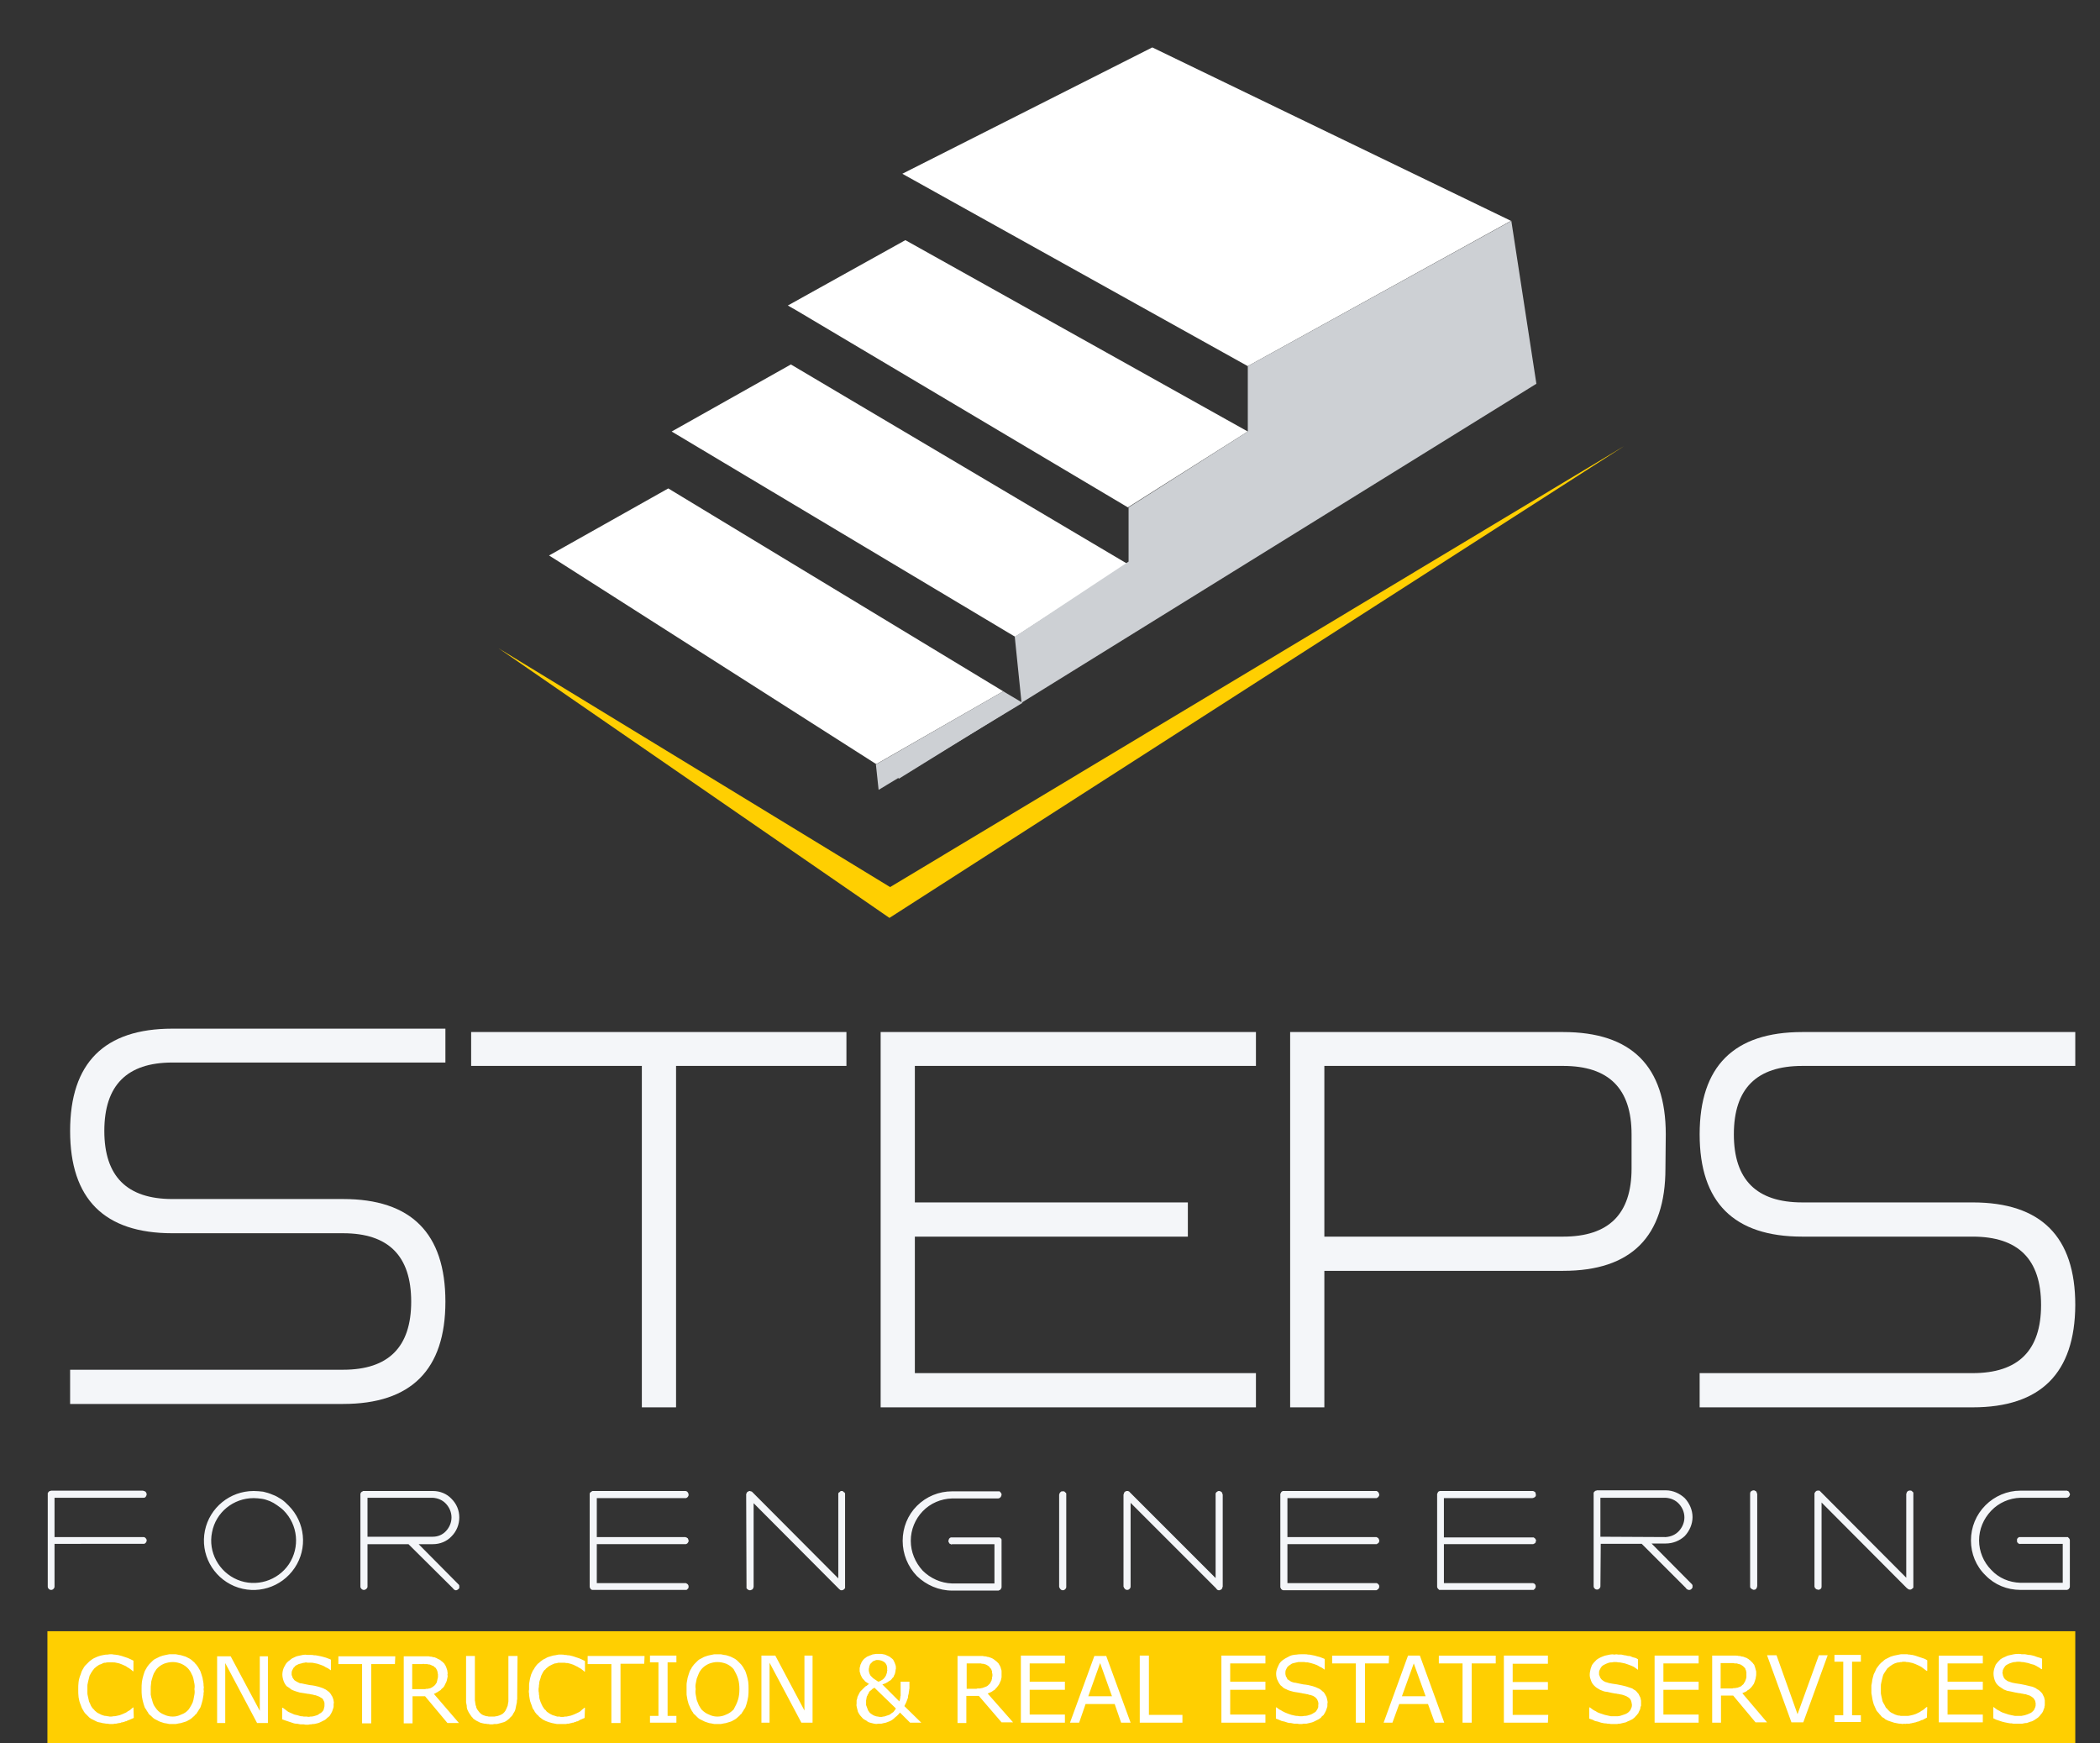
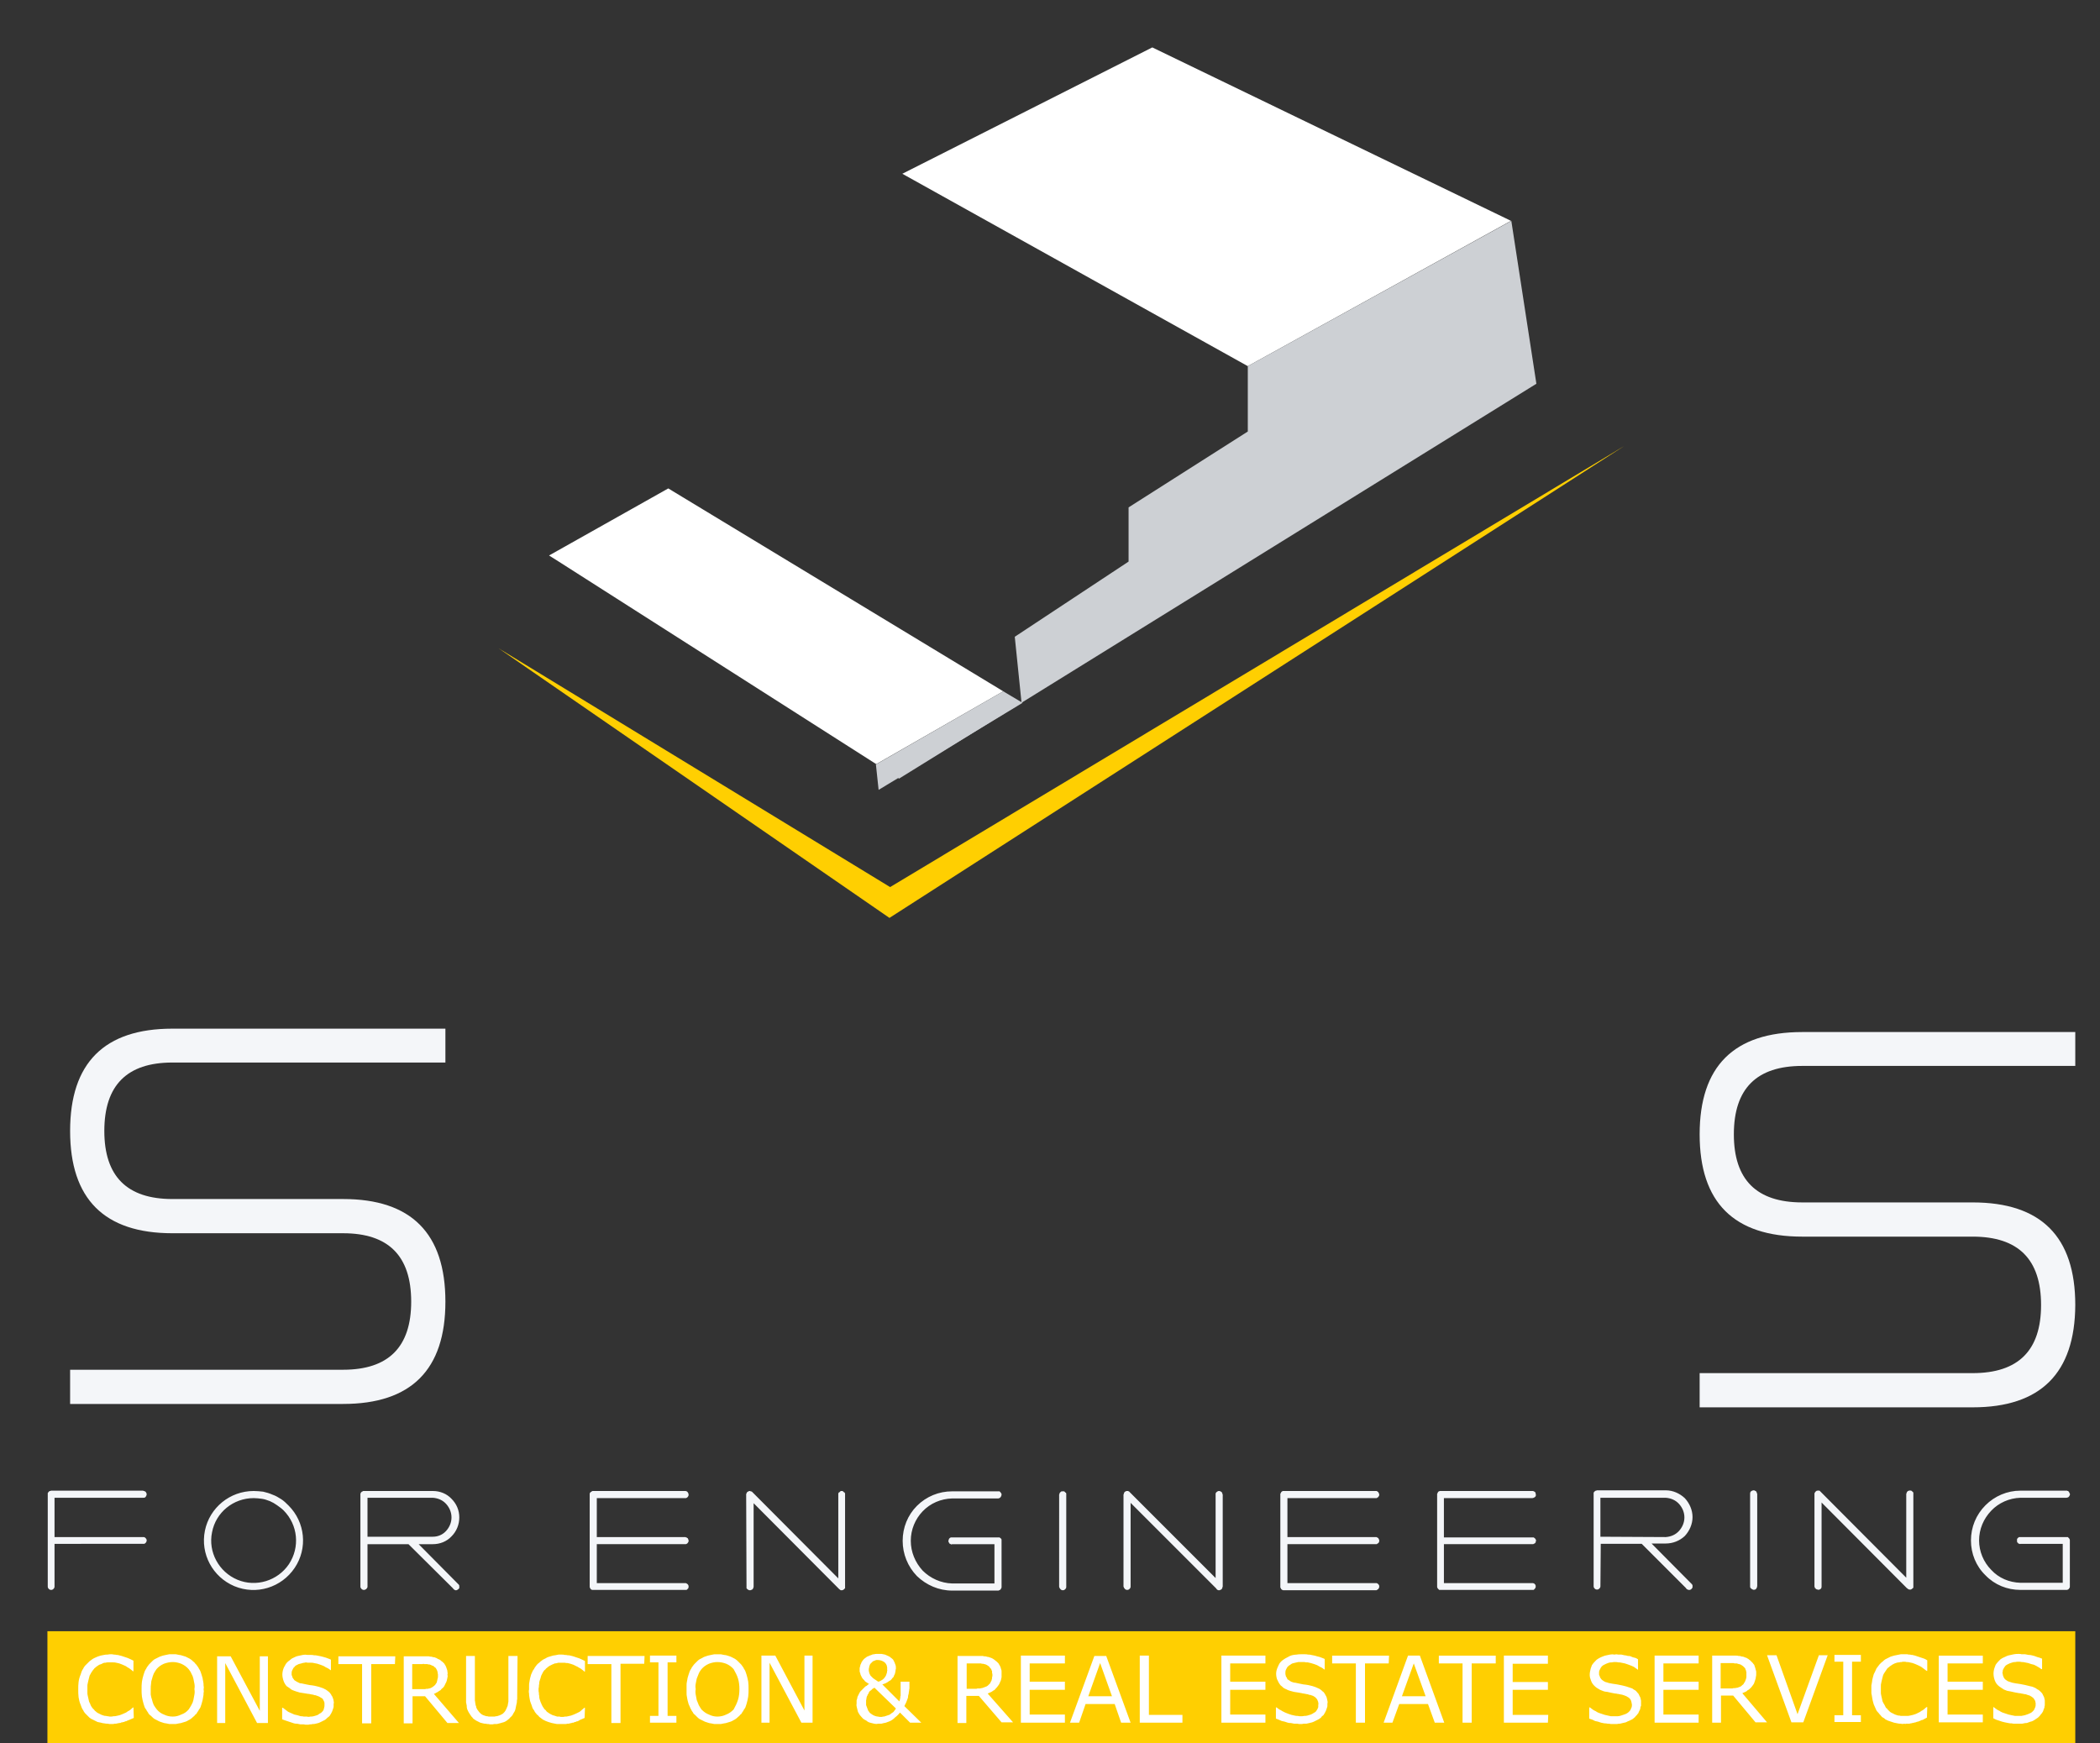
<svg xmlns="http://www.w3.org/2000/svg" version="1.1" id="Layer_1" x="0px" y="0px" viewBox="0 0 620 514.6" style="enable-background:new 0 0 620 514.6;" xml:space="preserve">
  <rect x="0" y="0" width="620" height="514.6" fill="#333333" stroke="none" />
  <style type="text/css">
	.st0{fill:#FFCF01;}
	.st1{fill:#FFFFFF;}
	.st2{fill:#CDD0D4;}
	.st3{fill:#F4F6F9;}
	.st4{fill-rule:evenodd;clip-rule:evenodd;fill:#F4F6F9;}
	.st5{fill-rule:evenodd;clip-rule:evenodd;fill:#FFFFFF;}
</style>
  <g>
    <path class="st0" d="M147.2,191.4l115.6,70.5l216.7-130.2L262.6,271L147.2,191.4L147.2,191.4z" />
    <path class="st1" d="M340.2,14l105.9,51.2l-77.7,42.9l-102-56.8C266.4,51.3,340.2,14,340.2,14z" />
-     <path class="st1" d="M332.9,166.5L299.7,188l-101.4-60.6l35.2-19.8L332.9,166.5z" />
-     <path class="st1" d="M368.4,127.4L333,149.8l-97.6-58l-2.8-1.6l34.7-19.3C267.3,70.9,368.4,127.4,368.4,127.4z" />
    <path class="st2" d="M453.6,113.3L265.4,229.9l-1.5-1.5l37.7-20.9l-2-19.5l33.6-22.2v-16l35.2-22.4v-19.3l77.8-42.9L453.6,113.3z" />
    <path class="st1" d="M197.3,144.2l98.9,59.9l-37.5,21.5l-93.9-59.9l-2.7-1.7L197.3,144.2L197.3,144.2z" />
    <path class="st2" d="M301.9,207.5l-42.5,25.7l-0.8-7.5l37.6-21.6L301.9,207.5L301.9,207.5z" />
  </g>
  <g>
-     <path class="st3" d="M139.1,314.7v-10h110.8v10h-50.3v100.8h-10.1V314.7H139.1L139.1,314.7z" />
-     <path class="st3" d="M370.8,304.7v10H270.1V355h80.6v10.1h-80.6v40.3h100.7v10.1H260V304.7H370.8z" />
-     <path class="st4" d="M461.5,304.7c20.2,0,30.3,10.1,30.3,30.2l-0.1,10.1c0,20.1-10.1,30.2-30.2,30.2H391v40.3h-10.1V304.7   L461.5,304.7z M391,365.1h70.5c13.5,0,20.2-6.7,20.2-20.1v-10.1c0-13.5-6.7-20.2-20.2-20.2H391V365.1z" />
    <path class="st3" d="M612.7,314.7h-80.6c-13.5,0-20.2,6.7-20.2,20.2c0,13.4,6.7,20.1,20.2,20.1h50.3c20.2,0,30.3,10.1,30.3,30.3   c-0.1,20.1-10.2,30.2-30.3,30.2h-80.6v-10.1h80.6c13.5,0,20.2-6.7,20.2-20.1c0-13.5-6.7-20.2-20.2-20.2h-50.3   c-20.2,0-30.3-10.1-30.3-30.2c0-20.1,10.1-30.2,30.3-30.2h80.6V314.7z" />
    <path class="st4" d="M611.1,468.4c0,0.1,0,0.3-0.1,0.4s-0.1,0.2-0.2,0.3c-0.1,0.1-0.2,0.2-0.3,0.2c-0.1,0.1-0.3,0.1-0.4,0.1h-13.6   c-3.9,0-7.6-1.5-10.3-4.3c-2.8-2.7-4.3-6.4-4.3-10.3c0-3.9,1.5-7.6,4.3-10.4c2.7-2.7,6.4-4.3,10.3-4.3h13.6c0.1,0,0.1,0,0.2,0   c0.1,0.1,0.1,0.1,0.2,0.1c0.1,0,0.1,0,0.2,0.1c0,0.1,0,0.1,0.1,0.1c0.1,0.2,0.2,0.4,0.3,0.6c0.1,0.2,0,0.4-0.1,0.6   c-0.1,0.2-0.2,0.3-0.3,0.4c-0.2,0.1-0.4,0.2-0.6,0.2h-13.6c-3.3,0.1-6.4,1.5-8.6,3.8c-2.3,2.4-3.6,5.5-3.6,8.8   c0,3.2,1.3,6.4,3.6,8.7c2.2,2.4,5.3,3.7,8.6,3.8H609v-11.5h-12.5c-0.1,0.1-0.1,0.1-0.2,0c-0.1,0-0.1,0-0.2,0   c-0.1-0.1-0.1-0.1-0.2-0.1c-0.1-0.1-0.1-0.1-0.1-0.2c-0.1,0-0.1,0-0.2-0.1c0-0.1,0-0.1-0.1-0.2c0-0.1,0-0.1,0-0.2   c0-0.1,0-0.1,0-0.2c0-0.1,0-0.1,0-0.2s0-0.1,0-0.2c0.1-0.1,0.1-0.1,0.1-0.2c0.1-0.1,0.1-0.1,0.2-0.1c0-0.1,0-0.1,0.1-0.2   c0.1,0,0.1,0,0.2-0.1c0.1,0,0.1,0,0.2,0c0.1,0,0.1,0,0.2,0h13.6c0.1,0,0.3,0,0.4,0c0.1,0.1,0.2,0.2,0.3,0.3   c0.1,0.1,0.2,0.2,0.2,0.3c0.1,0.1,0.1,0.3,0.1,0.4L611.1,468.4z M535.7,441.1c0-0.1,0-0.3,0.1-0.4c0.1-0.1,0.1-0.2,0.2-0.3   c0.1-0.1,0.3-0.2,0.4-0.3c0.1,0,0.3,0,0.4,0c0.1-0.1,0.1-0.1,0.2,0c0.1,0,0.1,0,0.2,0c0.1,0.1,0.1,0.1,0.1,0.1   c0.1,0.1,0.1,0.1,0.2,0.2l25.3,25.4v-24.7c0-0.1,0-0.1,0.1-0.2c0-0.1,0-0.1,0-0.2c0.1-0.1,0.1-0.1,0.1-0.2c0.1-0.1,0.1-0.1,0.1-0.1   c0.1-0.1,0.1-0.1,0.2-0.2c0.1,0,0.1,0,0.2-0.1c0.1,0,0.1,0,0.2,0c0.1-0.1,0.1-0.1,0.2,0c0.1-0.1,0.1-0.1,0.2,0c0.1,0,0.1,0,0.2,0   c0.1,0.1,0.1,0.1,0.2,0.1c0,0.1,0,0.1,0.1,0.2c0.1,0,0.1,0,0.2,0.1c0,0.1,0,0.1,0.1,0.2c0,0.1,0,0.1,0,0.2c0,0.1,0,0.1,0,0.2v27.2   c0,0.1,0,0.1,0,0.2c0,0.1,0,0.1,0,0.2c-0.1,0.1-0.1,0.1-0.1,0.2c-0.1,0-0.1,0-0.2,0.1c-0.1,0.1-0.1,0.1-0.1,0.1   c-0.1,0.1-0.1,0.1-0.2,0.1c-0.1,0.1-0.1,0.1-0.2,0.1c-0.1,0-0.1,0-0.2,0s-0.1,0-0.2,0c-0.1,0-0.1,0-0.2-0.1c-0.1,0-0.1,0-0.2-0.1   c-0.1,0-0.1,0-0.1-0.1c-0.1,0-0.1,0-0.1,0s0,0,0-0.1l0,0c-0.1,0-0.1,0-0.1,0l-25.2-25.3v24.7c0,0.2,0,0.4-0.1,0.6   c-0.1,0.2-0.3,0.3-0.5,0.4c-0.2,0.1-0.4,0.1-0.6,0c-0.2,0-0.4-0.1-0.6-0.3c0-0.1,0-0.1-0.1-0.1c-0.1-0.1-0.1-0.1-0.1-0.2   c0-0.1,0-0.1-0.1-0.2c0-0.1,0-0.1,0-0.2L535.7,441.1z M516.7,441.1c0-0.2,0-0.4,0.1-0.6c0.1-0.2,0.3-0.3,0.5-0.4   c0.2-0.1,0.4-0.1,0.6-0.1c0.2,0.1,0.4,0.2,0.6,0.3c0,0.1,0,0.1,0.1,0.2c0,0.1,0,0.1,0.1,0.2c0,0.1,0,0.1,0,0.2   c0.1,0.1,0.1,0.1,0.1,0.2v27.1c0,0.3-0.1,0.5-0.2,0.7c-0.1,0.2-0.2,0.3-0.4,0.4c-0.3,0.1-0.5,0.1-0.7,0s-0.4-0.2-0.5-0.3   c-0.1-0.1-0.1-0.1-0.2-0.2c0-0.1,0-0.1-0.1-0.2c0-0.1,0-0.1,0-0.2c0-0.1,0-0.1,0-0.2V441.1z M499.4,467.6c0.1,0.1,0.1,0.1,0.2,0.2   c0,0,0,0,0,0.1c0.1,0.1,0.1,0.1,0.1,0.2s0,0.1,0,0.2c0,0.1,0,0.2,0,0.3s0,0.1-0.1,0.2c0,0,0,0,0,0.1c-0.1,0.1-0.1,0.1-0.2,0.2   s-0.1,0.1-0.1,0.1c-0.1,0.1-0.1,0.1-0.2,0.1c-0.1,0.1-0.1,0.1-0.2,0.1c-0.1,0-0.1,0-0.2,0c-0.1,0-0.1,0-0.2,0c-0.1,0-0.1,0-0.2-0.1   c-0.1,0-0.1,0-0.2-0.1c-0.1,0-0.1,0-0.2-0.1l0,0c0-0.1,0-0.1,0-0.1s0,0-0.1,0c0,0,0,0,0-0.1l-13.1-13.1h-12.1l-0.1,12.5   c0,0.3-0.1,0.5-0.3,0.7c-0.2,0.2-0.4,0.3-0.7,0.3s-0.5-0.1-0.7-0.3c-0.2-0.2-0.3-0.4-0.3-0.7v-27.2c0-0.1,0-0.1,0-0.2   c0-0.1,0-0.1,0-0.2c0.1-0.1,0.1-0.1,0.1-0.2c0.1-0.1,0.1-0.1,0.2-0.1c0-0.1,0-0.1,0.1-0.2c0.1,0,0.1,0,0.2-0.1c0.1,0,0.1,0,0.2,0   c0.1-0.1,0.1-0.1,0.2-0.1h20.3c2.1,0,4.1,0.9,5.6,2.3c1.4,1.5,2.3,3.5,2.3,5.6s-0.9,4.1-2.3,5.6c-1.5,1.4-3.5,2.2-5.6,2.2h-4.2   L499.4,467.6L499.4,467.6z M491.8,453.8c1.5-0.1,2.9-0.7,3.9-1.8s1.6-2.5,1.6-4s-0.6-2.9-1.6-4s-2.4-1.7-3.9-1.8h-19.3v11.5   L491.8,453.8z M424.5,440.5c0.1-0.1,0.1-0.1,0.2-0.1c0.1-0.1,0.1-0.1,0.2-0.1c0.1-0.1,0.1-0.1,0.2-0.1s0.1,0,0.2,0h27.1   c0.1,0,0.1,0,0.2,0c0.1,0,0.1,0,0.2,0.1c0.1,0,0.1,0,0.2,0.1c0.1,0,0.1,0,0.2,0.1c0.1,0.1,0.2,0.3,0.2,0.6c0.1,0.2,0.1,0.4,0,0.6   c-0.1,0.2-0.2,0.3-0.4,0.4c-0.2,0.1-0.4,0.2-0.6,0.2h-26.1v11.6h26.2c0.1,0,0.2,0,0.3,0c0.1,0.1,0.3,0.2,0.4,0.3   c0.1,0.1,0.1,0.2,0.2,0.3c0.1,0.1,0.1,0.3,0.1,0.4c0,0.1,0,0.1-0.1,0.2c0,0.1,0,0.1,0,0.2c0,0.1,0,0.1-0.1,0.2   c-0.1,0-0.1,0-0.1,0.1c-0.1,0.1-0.1,0.1-0.2,0.1c-0.1,0.1-0.1,0.1-0.2,0.1c-0.1,0.1-0.1,0.1-0.2,0.1c-0.1,0-0.1,0-0.2,0h-26.1v11.5   h26.1c0.1,0,0.1,0,0.2,0c0.1,0,0.1,0,0.2,0.1c0.1,0,0.1,0,0.2,0c0,0.1,0,0.1,0.1,0.2c0.1,0.1,0.1,0.1,0.2,0.1c0,0.1,0,0.1,0,0.2   c0.1,0.1,0.1,0.1,0.1,0.2c0,0.1,0,0.1,0,0.2c0,0.1,0,0.3-0.1,0.4c0,0.1-0.1,0.2-0.2,0.3c-0.1,0.1-0.2,0.2-0.3,0.3   c-0.1,0-0.3,0-0.4,0h-27.1c-0.1,0-0.3,0-0.4,0c-0.1-0.1-0.2-0.2-0.3-0.3c-0.1-0.1-0.2-0.2-0.2-0.3c-0.1-0.1-0.1-0.3-0.1-0.4v-27.1   c0-0.1,0-0.1,0-0.2c0-0.1,0-0.1,0.1-0.2c0-0.1,0-0.1,0.1-0.2c0-0.1,0-0.1,0.1-0.2L424.5,440.5z M378.4,440.4   c0.1-0.1,0.1-0.1,0.2-0.1c0.1-0.1,0.1-0.1,0.2-0.1c0.1,0,0.1,0,0.2,0h27.1c0.1,0,0.2,0,0.3,0c0.1,0,0.1,0,0.2,0.1c0,0,0,0,0.1,0.1   c0.1,0,0.1,0,0.2,0.1c0.1,0.1,0.1,0.3,0.2,0.4c0.1,0.1,0.1,0.2,0.1,0.4c0,0.1,0,0.3-0.1,0.4c-0.1,0.1-0.1,0.2-0.2,0.3   c-0.1,0.1-0.1,0.1-0.2,0.1c-0.1,0.1-0.1,0.1-0.1,0.1c-0.1,0.1-0.1,0.1-0.2,0.1s-0.2,0-0.3,0h-26v11.5h26c0.1,0,0.2,0,0.3,0   c0.1,0.1,0.1,0.1,0.2,0.1c0,0,0,0,0.1,0.1c0.1,0,0.1,0,0.2,0.1c0.1,0.1,0.1,0.1,0.1,0.2c0.1,0.1,0.1,0.1,0.1,0.2   c0.1,0.1,0.1,0.1,0.1,0.2c0,0.1,0,0.1,0,0.2c0,0.1,0,0.1,0,0.2c0,0.1,0,0.1-0.1,0.2c0,0.1,0,0.1-0.1,0.2c0,0,0,0-0.1,0.1   c-0.1,0.1-0.1,0.1-0.2,0.1c-0.1,0.1-0.1,0.1-0.1,0.1c-0.1,0.1-0.1,0.1-0.2,0.1s-0.2,0-0.3,0h-26v11.5h26c0.1,0,0.2,0,0.3,0   c0.1,0,0.1,0,0.2,0.1c0,0,0,0,0.1,0c0.1,0.1,0.1,0.1,0.2,0.2c0.1,0.1,0.1,0.1,0.1,0.1c0.1,0.1,0.1,0.1,0.1,0.2   c0.1,0.1,0.1,0.1,0.1,0.2c0,0.1,0,0.1,0,0.2c0,0.1,0,0.1,0,0.2c0,0.1,0,0.1-0.1,0.2c0,0.1,0,0.1-0.1,0.2c0,0.1,0,0.1-0.1,0.2   c-0.1,0-0.1,0-0.2,0.1c-0.1,0.1-0.1,0.1-0.1,0.1c-0.1,0-0.1,0-0.2,0.1c-0.1,0-0.2,0-0.3,0H379c-0.1,0-0.1,0-0.2,0   c-0.1-0.1-0.1-0.1-0.2-0.1c-0.1,0-0.1,0-0.2-0.1c0-0.1,0-0.1-0.1-0.1c-0.1-0.1-0.1-0.1-0.1-0.2c-0.1-0.1-0.1-0.1-0.1-0.2   c-0.1-0.1-0.1-0.1-0.1-0.2c0-0.1,0-0.1,0-0.2v-27.1c0-0.1,0-0.1,0-0.2c0-0.1,0-0.1,0.1-0.2c0-0.1,0-0.1,0.1-0.2   c0-0.1,0-0.1,0.1-0.2C378.4,440.4,378.4,440.4,378.4,440.4L378.4,440.4z M331.7,441.3c0-0.1,0-0.1,0.1-0.2c0-0.1,0-0.1,0-0.2   c0.1-0.1,0.1-0.1,0.1-0.2c0.1-0.1,0.1-0.1,0.1-0.2c0.1-0.1,0.1-0.1,0.2-0.1c0.1-0.1,0.1-0.1,0.2-0.1c0.1-0.1,0.1-0.1,0.2-0.1   s0.1,0,0.2,0s0.1,0,0.2,0s0.1,0,0.2,0.1c0.1,0,0.1,0,0.2,0.1c0.1,0,0.1,0,0.1,0.1l25.4,25.4v-24.6c0-0.1,0-0.1,0-0.2   c0-0.1,0-0.1,0-0.2c0.1-0.1,0.1-0.1,0.1-0.2c0.1-0.1,0.1-0.1,0.2-0.2c0.1-0.1,0.2-0.1,0.3-0.2c0.1-0.1,0.3-0.1,0.4-0.1   s0.3,0,0.4,0.1c0.1,0.1,0.3,0.1,0.4,0.2c0,0.1,0,0.1,0.1,0.2c0,0.1,0,0.1,0.1,0.2c0,0.1,0,0.1,0,0.2c0.1,0.1,0.1,0.1,0.1,0.2v27.1   c0,0.1,0,0.1-0.1,0.2c0,0.1,0,0.1,0,0.2c-0.1,0.1-0.1,0.1-0.1,0.2c-0.1,0.1-0.1,0.1-0.1,0.2c-0.1,0-0.1,0-0.2,0.1s-0.1,0.1-0.2,0.1   s-0.1,0-0.2,0.1c-0.1,0-0.1,0-0.2,0s-0.1,0-0.2,0c-0.1-0.1-0.1-0.1-0.2-0.1s-0.1,0-0.2-0.1c0-0.1,0-0.1-0.1-0.1c0-0.1,0-0.1,0-0.1   c-0.1,0-0.1,0-0.1,0c0,0,0,0,0,0c0,0,0,0,0-0.1l-25.3-25.3v24.7c0,0.3-0.1,0.5-0.3,0.7s-0.4,0.3-0.7,0.3c-0.3,0-0.5-0.1-0.7-0.3   c-0.2-0.2-0.3-0.4-0.4-0.7V441.3z M312.7,441.3c0-0.1,0-0.1,0.1-0.2c0-0.1,0-0.1,0-0.2c0.1-0.1,0.1-0.1,0.1-0.2   c0.1,0,0.1,0,0.1-0.1c0.1-0.1,0.3-0.2,0.4-0.3c0.1,0,0.3,0,0.4,0s0.3,0,0.4,0c0.1,0.1,0.2,0.2,0.3,0.3c0.1,0.1,0.1,0.1,0.2,0.1   c0,0.1,0,0.1,0.1,0.2c0,0.1,0,0.1,0,0.2c0,0.1,0,0.1,0,0.2v27.2c0,0.3-0.1,0.5-0.3,0.7c-0.2,0.2-0.4,0.3-0.7,0.3   c-0.3,0-0.5-0.1-0.7-0.3c-0.2-0.2-0.3-0.4-0.4-0.7V441.3z M295.7,468.6c0,0.1,0,0.2-0.1,0.3c-0.1,0.1-0.1,0.3-0.2,0.4   c-0.1,0.1-0.3,0.1-0.4,0.2c-0.1,0.1-0.2,0.1-0.3,0.1h-13.6c-3.9,0-7.6-1.6-10.4-4.3c-2.7-2.8-4.2-6.5-4.2-10.4s1.5-7.6,4.2-10.3   c2.8-2.8,6.5-4.3,10.4-4.3h13.6c0.1,0,0.1,0,0.2,0c0.1,0,0.1,0,0.2,0c0.1,0.1,0.1,0.1,0.1,0.1c0.1,0.1,0.1,0.1,0.2,0.2   c0.1,0.1,0.2,0.3,0.3,0.5c0,0.2,0,0.4-0.1,0.6c-0.1,0.2-0.2,0.4-0.4,0.5c-0.1,0.1-0.3,0.2-0.5,0.2h-13.6c-3.3,0.1-6.4,1.4-8.7,3.8   c-2.2,2.3-3.5,5.4-3.5,8.7s1.3,6.4,3.5,8.8c2.3,2.3,5.4,3.7,8.7,3.8h12.5v-11.6h-12.5c-0.1,0.1-0.3,0.1-0.4,0s-0.3-0.1-0.4-0.2   c-0.1-0.1-0.1-0.3-0.2-0.4c-0.1-0.1-0.1-0.3-0.1-0.4c0-0.1,0-0.1,0.1-0.2c0-0.1,0-0.1,0-0.2c0.1-0.1,0.1-0.1,0.1-0.2   c0.1-0.1,0.1-0.1,0.1-0.1c0.1-0.1,0.1-0.1,0.2-0.2c0.1,0,0.1,0,0.2-0.1c0.1,0,0.1,0,0.2,0c0.1,0,0.1,0,0.2,0h13.6   c0.1,0,0.3,0,0.4,0c0.1,0.1,0.3,0.2,0.4,0.3c0.1,0.1,0.1,0.2,0.2,0.3c0,0.1,0,0.3,0,0.4L295.7,468.6z M220.3,441.3   c0-0.1,0-0.3,0.1-0.4c0.1-0.1,0.1-0.3,0.2-0.4c0.1-0.1,0.3-0.1,0.4-0.2c0.1-0.1,0.3-0.1,0.4-0.1c0.1,0,0.1,0,0.2,0.1   c0.1,0,0.1,0,0.2,0c0.1,0.1,0.1,0.1,0.2,0.1c0.1,0.1,0.1,0.1,0.1,0.1l25.4,25.5v-24.7c0-0.1,0-0.1,0-0.2c0-0.1,0-0.1,0-0.2   c0.1-0.1,0.1-0.1,0.1-0.2c0.1-0.1,0.1-0.1,0.2-0.1c0.1-0.1,0.2-0.2,0.3-0.3s0.3-0.1,0.4-0.1s0.3,0,0.4,0.1s0.2,0.2,0.3,0.3   c0.1,0,0.1,0,0.2,0.1c0,0.1,0,0.1,0.1,0.2c0,0.1,0,0.1,0,0.2c0,0.1,0,0.1,0,0.2v27.2c0,0.1,0,0.3,0,0.4c-0.1,0.1-0.2,0.2-0.3,0.3   c-0.1,0.1-0.2,0.2-0.3,0.2c-0.1,0.1-0.3,0.1-0.4,0.1c-0.1,0-0.1,0-0.2,0c-0.1,0-0.1,0-0.2-0.1c-0.1,0-0.1,0-0.1-0.1   c-0.1,0-0.1,0-0.2-0.1l0,0c0,0,0,0-0.1-0.1l0,0l0,0l-25.2-25.3v24.7c0,0.1,0,0.1-0.1,0.2c0,0.1,0,0.1,0,0.2   c-0.1,0.1-0.1,0.1-0.1,0.2c-0.1,0-0.1,0-0.1,0.1c-0.1,0.1-0.3,0.2-0.4,0.2c-0.1,0.1-0.3,0.1-0.4,0.1s-0.3,0-0.4-0.1   c-0.1,0-0.2-0.1-0.3-0.2c-0.1-0.1-0.1-0.1-0.2-0.1c0-0.1,0-0.1-0.1-0.2c0-0.1,0-0.1,0-0.2c0-0.1,0-0.1,0-0.2L220.3,441.3z    M174.4,440.5c0.1,0,0.1,0,0.2-0.1c0.1-0.1,0.1-0.1,0.1-0.1c0.1,0,0.1,0,0.2-0.1c0.1,0,0.1,0,0.2,0h27.2c0.1,0,0.1,0,0.2,0   c0.1,0.1,0.1,0.1,0.2,0.1c0.1,0,0.1,0,0.2,0.1c0,0.1,0,0.1,0.1,0.1c0.1,0.1,0.2,0.3,0.2,0.4c0.1,0.1,0.1,0.3,0.1,0.4s0,0.3-0.1,0.4   c0,0.1-0.1,0.2-0.2,0.3c-0.1,0.1-0.1,0.1-0.1,0.1c-0.1,0.1-0.1,0.1-0.2,0.1c-0.1,0.1-0.1,0.1-0.2,0.1c-0.1,0-0.1,0-0.2,0h-26.1   v11.5h26c0.1,0,0.1,0,0.2,0c0.1,0.1,0.1,0.1,0.2,0.1s0.1,0,0.2,0.1c0.1,0.1,0.1,0.1,0.2,0.1c0.1,0.1,0.1,0.1,0.1,0.2   c0.1,0.1,0.1,0.1,0.1,0.2c0,0.1,0,0.1,0.1,0.2c0,0.1,0,0.1,0,0.2c0,0.1,0,0.3-0.1,0.4c-0.1,0.1-0.1,0.2-0.2,0.3   c-0.1,0.1-0.2,0.2-0.3,0.2c-0.1,0.1-0.3,0.1-0.4,0.1h-26.1v11.5h26.1c0.1,0,0.3,0,0.4,0.1s0.2,0.1,0.3,0.2c0.1,0.1,0.2,0.2,0.2,0.3   c0.1,0.1,0.1,0.3,0.1,0.4c0,0.1,0,0.1,0,0.2c0,0.1,0,0.1-0.1,0.2c0,0.1,0,0.1,0,0.2c-0.1,0.1-0.1,0.1-0.2,0.1   c-0.1,0.1-0.1,0.1-0.1,0.2c-0.1,0-0.1,0-0.2,0.1c-0.1,0-0.1,0-0.2,0c-0.1,0-0.1,0-0.2,0h-27.2c-0.1,0-0.2,0-0.3,0   c-0.1-0.1-0.3-0.1-0.4-0.2c-0.1-0.1-0.1-0.3-0.2-0.4c-0.1-0.1-0.1-0.3-0.1-0.4v-27.2c0-0.1,0-0.1,0-0.2c0-0.1,0-0.1,0.1-0.2   C174.2,440.7,174.2,440.7,174.4,440.5C174.3,440.6,174.3,440.6,174.4,440.5L174.4,440.5z M135.3,467.7c0.1,0.1,0.1,0.1,0.2,0.2   c0,0.1,0,0.1,0.1,0.2c0,0.1,0,0.1,0,0.2c0,0.1,0,0.1,0,0.2c0,0.1,0,0.3,0,0.4c-0.1,0.1-0.2,0.2-0.3,0.3c-0.1,0.1-0.2,0.1-0.3,0.2   c-0.1,0.1-0.3,0.1-0.4,0.1c-0.1,0-0.1,0-0.2,0c-0.1-0.1-0.1-0.1-0.2-0.1s-0.1,0-0.1-0.1c-0.1-0.1-0.1-0.1-0.2-0.1c0,0,0,0,0-0.1   c-0.1,0-0.1,0-0.1,0l0,0c0,0,0,0,0-0.1l-13.2-13.1h-12.1v12.5c0,0.1,0,0.1,0,0.2c-0.1,0.1-0.1,0.1-0.1,0.2c0,0.1,0,0.1-0.1,0.1   c-0.1,0.1-0.1,0.1-0.1,0.2c-0.1,0.1-0.1,0.1-0.2,0.1c-0.1,0.1-0.1,0.1-0.2,0.1c-0.1,0.1-0.1,0.1-0.2,0.1s-0.1,0-0.2,0   c-0.1,0-0.3,0-0.4-0.1c-0.1-0.1-0.2-0.1-0.3-0.2c-0.1-0.1-0.1-0.2-0.2-0.3c-0.1-0.1-0.1-0.3-0.1-0.4v-27.2c0-0.1,0-0.1,0-0.2   c0.1-0.1,0.1-0.1,0.1-0.2c0-0.1,0-0.1,0.1-0.2c0.1,0,0.1,0,0.1-0.1c0.1-0.1,0.1-0.1,0.2-0.1c0.1-0.1,0.1-0.1,0.2-0.1   c0.1-0.1,0.1-0.1,0.2-0.1s0.1,0,0.2,0h20.3c2.1,0,4.1,0.8,5.5,2.3c1.5,1.5,2.3,3.4,2.3,5.5s-0.8,4.1-2.3,5.6   c-1.4,1.5-3.4,2.3-5.5,2.3h-4.2L135.3,467.7L135.3,467.7z M127.8,453.7c1.5,0,2.9-0.6,3.9-1.7c1-1.1,1.6-2.5,1.6-4s-0.6-2.9-1.6-4   s-2.4-1.7-3.9-1.8h-19.3v11.5H127.8z M77.7,440.4c0.9,0.2,1.9,0.5,2.8,0.9c0.9,0.3,1.7,0.8,2.5,1.3c0.8,0.5,1.5,1.2,2.2,1.9   c4.9,4.9,5.7,12.6,1.8,18.4c-3.9,5.8-11.3,8.1-17.8,5.4c-6.4-2.7-10.1-9.5-8.7-16.4c1.4-6.8,7.4-11.7,14.4-11.7   C75.8,440.2,76.8,440.3,77.7,440.4L77.7,440.4z M81.8,444.4c-0.7-0.5-1.4-0.9-2.1-1.2c-0.8-0.3-1.6-0.6-2.4-0.7   c-0.8-0.1-1.6-0.2-2.4-0.2c-6,0-11.2,4.2-12.3,10.1c-1.2,5.8,2,11.7,7.5,14s11.9,0.3,15.2-4.6c3.3-5,2.7-11.6-1.6-15.9   C83.2,445.4,82.5,444.9,81.8,444.4L81.8,444.4z M14.4,440.4c0,0,0,0,0.1-0.1c0.1,0,0.1,0,0.2-0.1c0.1,0,0.1,0,0.2,0   c0.1-0.1,0.1-0.1,0.2-0.1h27.1c0.1,0,0.1,0,0.2,0.1c0.1,0,0.1,0,0.2,0c0.1,0.1,0.1,0.1,0.2,0.1c0.1,0.1,0.1,0.1,0.2,0.1   c0.1,0.2,0.2,0.4,0.3,0.6c0,0.2,0,0.4-0.1,0.6s-0.2,0.4-0.4,0.5c-0.1,0.1-0.3,0.1-0.6,0.1H16.1v11.6h26.2c0.1,0,0.3,0,0.4,0.1   c0.1,0,0.2,0.1,0.3,0.2c0.1,0.1,0.1,0.2,0.2,0.3s0.1,0.3,0.1,0.4c0,0.1,0,0.1,0,0.2c-0.1,0.1-0.1,0.1-0.1,0.2c0,0.1,0,0.1-0.1,0.2   c-0.1,0.1-0.1,0.1-0.1,0.1c-0.1,0.1-0.1,0.1-0.2,0.2c-0.1,0-0.1,0-0.2,0.1c-0.1,0-0.1,0-0.2,0s-0.1,0-0.2,0H16.1v12.6   c0,0.3-0.1,0.5-0.3,0.7c-0.2,0.2-0.4,0.3-0.7,0.3s-0.5-0.1-0.7-0.3c-0.2-0.2-0.3-0.4-0.3-0.7v-27.2c0-0.1,0-0.1,0-0.2   c0-0.1,0-0.1,0-0.2c0.1-0.1,0.1-0.1,0.1-0.2C14.3,440.6,14.3,440.6,14.4,440.4L14.4,440.4z" />
    <g>
      <path class="st0" d="M14,481.6h598.7v33H14V481.6z" />
      <path class="st5" d="M602.6,499.6c0.2,0.2,0.4,0.4,0.5,0.7c0.1,0.3,0.3,0.5,0.4,0.8c0.1,0.3,0.1,0.6,0.2,0.9c0,0.3,0,0.6,0,0.9    c0,0.2,0,0.4,0,0.6c-0.1,0.2-0.1,0.4-0.1,0.6c-0.1,0.2-0.1,0.4-0.2,0.5c-0.1,0.2-0.1,0.4-0.2,0.6c-0.1,0.2-0.2,0.4-0.3,0.5    c-0.1,0.2-0.3,0.4-0.4,0.5c-0.1,0.2-0.3,0.4-0.4,0.5s-0.3,0.3-0.4,0.4c-0.2,0.1-0.4,0.3-0.6,0.4s-0.4,0.3-0.6,0.4    c-0.2,0.1-0.4,0.2-0.6,0.3c-0.3,0.1-0.5,0.1-0.7,0.2c-0.3,0.1-0.5,0.2-0.8,0.3c-0.3,0-0.6,0-0.9,0.1s-0.5,0.1-0.8,0.1    c-0.3,0-0.6,0-0.9,0c-0.3,0-0.7,0-1,0c-0.3,0-0.6,0-0.9-0.1c-0.3,0-0.7,0-1-0.1c-0.3-0.1-0.7-0.1-1-0.2c-0.3-0.1-0.5-0.1-0.8-0.2    c-0.3-0.1-0.6-0.2-0.9-0.3c-0.3-0.1-0.6-0.2-0.9-0.3c-0.3-0.1-0.5-0.3-0.8-0.4V504h0.1c0.3,0.2,0.5,0.4,0.8,0.6    c0.3,0.2,0.6,0.4,0.9,0.5c0.3,0.2,0.6,0.4,0.9,0.5c0.3,0.1,0.6,0.2,0.9,0.3c0.3,0.1,0.6,0.2,0.9,0.3c0.3,0.1,0.6,0.1,0.9,0.2    c0.3,0.1,0.7,0.1,1,0.2c0.3,0,0.6,0,0.9,0s0.7,0,1,0c0.3-0.1,0.7-0.1,1-0.2s0.6-0.2,0.9-0.3c0.3-0.1,0.6-0.3,0.9-0.4    c0.2-0.1,0.4-0.3,0.6-0.5c0.1-0.1,0.3-0.3,0.4-0.5c0.1-0.3,0.2-0.5,0.3-0.7c0.1-0.3,0.1-0.5,0.1-0.7s0-0.4,0-0.6    c-0.1-0.1-0.1-0.3-0.1-0.5c-0.1-0.1-0.2-0.3-0.3-0.5c-0.1-0.1-0.2-0.3-0.3-0.4c-0.1-0.1-0.3-0.2-0.4-0.3c-0.1-0.1-0.3-0.2-0.5-0.3    c-0.1-0.1-0.3-0.2-0.5-0.2c-0.2-0.1-0.4-0.1-0.6-0.2c-0.1-0.1-0.3-0.1-0.5-0.1c-0.2-0.1-0.4-0.1-0.5-0.1c-0.2-0.1-0.4-0.1-0.6-0.1    c-0.1-0.1-0.3-0.1-0.5-0.1c-0.8-0.1-1.6-0.3-2.5-0.5c-0.3-0.1-0.7-0.1-1.1-0.2c-0.3-0.1-0.7-0.3-1-0.4c-0.3-0.2-0.6-0.4-0.9-0.6    c-0.3-0.2-0.6-0.4-0.9-0.7c-0.5-0.5-0.8-1.1-1-1.8c-0.2-0.7-0.3-1.5-0.2-2.2c0.1-0.7,0.3-1.3,0.6-2c0.4-0.6,0.9-1.1,1.4-1.6    c0.4-0.3,0.8-0.5,1.3-0.7c0.4-0.2,0.8-0.4,1.3-0.5c0.5-0.1,0.9-0.2,1.4-0.3s0.9-0.1,1.4-0.1c0.3,0,0.6,0,0.9,0.1c0.3,0,0.7,0,1,0    c0.3,0.1,0.7,0.1,1,0.2c0.3,0,0.6,0,0.9,0.1c0.3,0.1,0.5,0.1,0.8,0.2c0.3,0.1,0.5,0.2,0.8,0.3c0.2,0.1,0.4,0.1,0.7,0.2    c0.3,0.1,0.5,0.2,0.8,0.3v3.1h-0.2c-0.2-0.1-0.4-0.3-0.7-0.5c-0.3-0.1-0.5-0.3-0.7-0.4c-0.3-0.1-0.5-0.3-0.8-0.4    c-0.3-0.1-0.5-0.1-0.8-0.2c-0.3-0.1-0.6-0.2-0.9-0.3c-0.3-0.1-0.7-0.1-1-0.2c-0.3-0.1-0.6-0.1-0.9-0.1c-0.3-0.1-0.7-0.1-1-0.1    c-0.3,0-0.6,0-0.9,0.1c-0.3,0-0.5,0-0.8,0.1c-0.3,0.1-0.6,0.2-0.9,0.3c-0.3,0.1-0.5,0.3-0.8,0.4c-0.2,0.1-0.4,0.3-0.5,0.4    c-0.1,0.2-0.3,0.4-0.4,0.6c-0.1,0.2-0.2,0.4-0.3,0.6c0,0.2,0,0.4-0.1,0.7c0,0.1,0,0.3,0.1,0.5c0,0.1,0,0.3,0.1,0.5    c0.1,0.1,0.1,0.3,0.2,0.5c0.1,0.1,0.2,0.3,0.3,0.4s0.3,0.3,0.5,0.4c0.1,0.1,0.3,0.2,0.5,0.3s0.4,0.1,0.6,0.2    c0.2,0.1,0.4,0.1,0.6,0.2c0.6,0.1,1.4,0.3,2.4,0.4c1.1,0.2,2,0.4,2.7,0.6c0.3,0.1,0.6,0.1,0.9,0.2c0.3,0.1,0.6,0.3,0.9,0.4    c0.3,0.2,0.5,0.4,0.8,0.5C602.1,499.1,602.3,499.3,602.6,499.6 M585.4,508.5h-13v-19.7h13v2.3H575v5.4h10.4v2.4H575v7.3h10.4    V508.5z M568.9,507.1l-1.3,0.7c-0.1,0-0.3,0-0.4,0.1s-0.3,0.1-0.4,0.2c-0.1,0-0.2,0-0.3,0.1c-0.1,0.1-0.3,0.1-0.4,0.1    c-0.2,0.1-0.4,0.1-0.5,0.2c-0.1,0-0.3,0-0.4,0.1c-0.1,0-0.3,0-0.5,0.1c-0.1,0-0.3,0-0.4,0.1c-0.2,0-0.4,0-0.5,0.1    c-0.2,0-0.4,0-0.6,0c-0.1,0-0.3,0-0.5,0c-0.1,0.1-0.3,0.1-0.5,0c-0.3,0.1-0.7,0.1-1,0c-0.3,0-0.7,0-1-0.1c-0.3-0.1-0.7-0.1-1-0.2    c-0.3-0.1-0.6-0.2-0.9-0.3c-0.3-0.1-0.6-0.2-0.9-0.3c-0.3-0.1-0.5-0.3-0.8-0.4c-0.2-0.2-0.4-0.4-0.7-0.5c-0.3-0.2-0.5-0.4-0.7-0.7    c-0.2-0.2-0.4-0.4-0.6-0.7c-0.2-0.2-0.4-0.4-0.6-0.7c-0.1-0.3-0.3-0.6-0.4-0.9c-0.1-0.3-0.3-0.6-0.4-0.9c-0.1-0.3-0.2-0.7-0.3-1.1    c-0.1-0.3-0.1-0.7-0.2-1.1c-0.1-0.4-0.1-0.8-0.2-1.1c0-0.4,0-0.8,0-1.2c0-0.3,0-0.7,0-1.1c0.1-0.3,0.1-0.7,0.2-1.1    c0-0.3,0.1-0.7,0.2-1.1c0.1-0.3,0.2-0.7,0.3-1.1c0.1-0.3,0.3-0.5,0.4-0.8c0.1-0.3,0.3-0.6,0.4-0.9c0.2-0.3,0.4-0.5,0.6-0.8    s0.4-0.5,0.6-0.7c0.2-0.2,0.4-0.4,0.7-0.6c0.2-0.2,0.4-0.4,0.7-0.6c0.3-0.1,0.5-0.3,0.8-0.4c0.3-0.1,0.5-0.3,0.8-0.4    c0.3-0.1,0.7-0.2,1-0.3s0.7-0.1,1-0.2s0.7-0.1,1-0.2c0.3,0,0.7,0,1,0s0.6,0,0.9,0c0.3,0.1,0.5,0.1,0.8,0.1    c0.3,0.1,0.5,0.1,0.7,0.1c0.3,0.1,0.5,0.1,0.8,0.2c0.3,0.1,0.6,0.2,0.9,0.3c0.3,0.1,0.6,0.2,0.9,0.3c0.3,0.1,0.6,0.2,0.9,0.3    c0.3,0.1,0.6,0.3,0.9,0.5v3.1h-0.2c-0.3-0.2-0.5-0.4-0.8-0.6c-0.3-0.2-0.5-0.4-0.8-0.6c-0.3-0.1-0.5-0.3-0.8-0.4    c-0.3-0.1-0.6-0.3-0.9-0.4c-0.3-0.1-0.5-0.2-0.8-0.3s-0.6-0.1-0.9-0.2c-0.3-0.1-0.6-0.1-0.9-0.1c-0.3-0.1-0.5-0.1-0.8-0.1    c-0.3,0-0.5,0-0.7,0.1c-0.3,0-0.5,0-0.7,0.1c-0.2,0-0.4,0-0.7,0.1c-0.2,0.1-0.4,0.1-0.6,0.2c-0.2,0.1-0.4,0.2-0.6,0.3    c-0.2,0.1-0.4,0.3-0.6,0.4s-0.4,0.3-0.5,0.4c-0.2,0.1-0.4,0.3-0.5,0.4c-0.1,0.2-0.3,0.4-0.4,0.6s-0.3,0.4-0.4,0.6    s-0.3,0.4-0.4,0.7c-0.1,0.2-0.1,0.4-0.2,0.7c-0.1,0.3-0.1,0.5-0.2,0.8c-0.1,0.3-0.1,0.6-0.2,0.9c-0.1,0.3-0.1,0.6-0.1,0.9    c0,0.3,0,0.6,0,0.9c0,0.3,0,0.6,0,0.9c0,0.3,0,0.6,0.1,0.9c0.1,0.3,0.1,0.6,0.2,0.9c0.1,0.3,0.1,0.6,0.2,0.9    c0.1,0.2,0.2,0.4,0.3,0.6c0.1,0.2,0.3,0.4,0.4,0.7c0.1,0.2,0.2,0.4,0.3,0.6c0.2,0.1,0.4,0.3,0.5,0.5c0.1,0.1,0.3,0.3,0.5,0.5    c0.1,0.1,0.3,0.3,0.5,0.4c0.2,0.1,0.4,0.2,0.6,0.3c0.2,0.1,0.4,0.2,0.6,0.3c0.2,0.1,0.4,0.1,0.6,0.2c0.2,0.1,0.4,0.1,0.7,0.1    c0.2,0.1,0.4,0.1,0.6,0.1c0.3,0,0.5,0,0.7,0c0.3,0,0.6,0,0.9,0c0.3,0,0.6,0,0.9-0.1c0.3-0.1,0.6-0.1,0.9-0.2    c0.3-0.1,0.6-0.2,0.9-0.3c0.3-0.1,0.5-0.3,0.8-0.4c0.3-0.1,0.5-0.3,0.8-0.5c0.3-0.1,0.5-0.3,0.8-0.5c0.2-0.2,0.4-0.4,0.7-0.6h0.2    L568.9,507.1z M549.4,508.4h-7.8v-2h2.6v-15.8h-2.6v-2h7.8v2h-2.6v15.8h2.6V508.4z M539.6,488.7l-7.2,19.8h-3.5l-7.2-19.8h2.8    l6.2,17.4l6.3-17.4H539.6z M521.7,508.5h-3.4l-6.6-7.9h-3.6v8h-2.6v-19.8h5.5c0.3,0,0.5,0,0.8,0c0.3,0,0.5,0,0.7,0    c0.3,0,0.5,0,0.8,0.1c0.3,0,0.5,0,0.7,0.1s0.4,0.1,0.6,0.1c0.2,0.1,0.4,0.1,0.5,0.2c0.2,0.1,0.4,0.1,0.6,0.2    c0.1,0.1,0.3,0.2,0.5,0.3c0.1,0.1,0.3,0.3,0.5,0.4c0.1,0.1,0.3,0.3,0.4,0.4c0.1,0.1,0.3,0.3,0.4,0.4c0.1,0.2,0.3,0.4,0.4,0.5    c0.1,0.2,0.1,0.4,0.2,0.6c0.1,0.3,0.2,0.5,0.2,0.7c0.1,0.2,0.1,0.4,0.2,0.7c0,0.2,0,0.4,0,0.7s0,0.6-0.1,0.9    c0,0.3-0.1,0.6-0.2,0.9c-0.1,0.3-0.2,0.6-0.3,0.9s-0.3,0.5-0.5,0.8c-0.2,0.3-0.4,0.5-0.6,0.7c-0.3,0.3-0.5,0.5-0.8,0.6    c-0.2,0.2-0.4,0.4-0.7,0.5c-0.3,0.1-0.6,0.3-0.9,0.4L521.7,508.5z M515.3,496.2c0.1-0.2,0.1-0.4,0.2-0.5c0-0.1,0-0.3,0.1-0.4    c0-0.2,0-0.4,0-0.5s0-0.3,0-0.5c0-0.1,0-0.3,0-0.4s0-0.2,0-0.3c-0.1-0.1-0.1-0.3-0.1-0.4c-0.1-0.1-0.1-0.3-0.2-0.4    c0-0.1,0-0.2-0.1-0.3c-0.1-0.1-0.2-0.2-0.3-0.3s-0.2-0.2-0.3-0.3c-0.1-0.1-0.2-0.1-0.3-0.2c-0.1-0.1-0.2-0.1-0.3-0.2    c-0.1-0.1-0.2-0.1-0.3-0.1c-0.1-0.1-0.3-0.1-0.4-0.1c-0.1-0.1-0.2-0.1-0.3-0.1c-0.1-0.1-0.3-0.1-0.5-0.1c-0.1,0-0.3,0-0.4,0    c-0.2-0.1-0.4-0.1-0.5-0.1c-0.1,0-0.3,0-0.5,0H508v7.5h2.7c0.2,0,0.4,0,0.5,0c0.2,0,0.4,0,0.6-0.1c0.2,0,0.4,0,0.5,0    c0.2-0.1,0.4-0.1,0.6-0.1c0.3-0.1,0.5-0.2,0.8-0.3c0.3-0.1,0.5-0.3,0.7-0.5c0.2-0.1,0.4-0.3,0.5-0.6    C515.1,496.7,515.2,496.5,515.3,496.2L515.3,496.2z M501.5,508.6h-13v-19.8h13v2.3h-10.4v5.4h10.4v2.4h-10.4v7.3h10.4V508.6z     M483.4,499.7c0.2,0.2,0.4,0.4,0.5,0.7c0.1,0.3,0.3,0.5,0.4,0.8c0.1,0.3,0.1,0.6,0.2,0.9c0,0.3,0,0.6,0,0.9c0,0.2,0,0.4,0,0.6    c-0.1,0.1-0.1,0.3-0.2,0.5c0,0.2,0,0.4-0.1,0.6c-0.1,0.2-0.2,0.4-0.3,0.6c-0.1,0.1-0.1,0.3-0.2,0.5c-0.1,0.1-0.3,0.3-0.4,0.5    c-0.1,0.1-0.3,0.3-0.4,0.4c-0.1,0.2-0.3,0.4-0.5,0.5c-0.1,0.1-0.3,0.3-0.5,0.4c-0.2,0.1-0.4,0.2-0.6,0.3c-0.2,0.1-0.4,0.2-0.7,0.3    c-0.2,0.1-0.4,0.2-0.6,0.3c-0.3,0.1-0.6,0.1-0.9,0.2c-0.3,0.1-0.5,0.1-0.8,0.2c-0.3,0-0.6,0-0.9,0.1c-0.3,0-0.5,0-0.8,0    c-0.3,0-0.7,0-1,0c-0.3-0.1-0.7-0.1-1-0.1c-0.3-0.1-0.6-0.1-0.9-0.1c-0.3-0.1-0.7-0.1-1-0.2c-0.3-0.1-0.6-0.2-0.9-0.3    c-0.3-0.1-0.6-0.1-0.9-0.2c-0.3-0.1-0.5-0.3-0.8-0.4c-0.3-0.1-0.6-0.2-0.9-0.3v-3.3h0.2c0.3,0.2,0.5,0.4,0.8,0.6s0.6,0.4,0.9,0.5    c0.3,0.2,0.6,0.4,0.9,0.5c0.3,0.1,0.6,0.2,0.9,0.3c0.3,0.1,0.6,0.2,0.9,0.3c0.3,0.1,0.6,0.1,0.9,0.2c0.3,0.1,0.6,0.1,0.9,0.2    c0.3,0,0.7,0,1,0c0.3,0,0.7,0,1,0c0.3,0,0.7-0.1,1-0.2c0.3-0.1,0.6-0.2,0.9-0.3c0.3-0.1,0.6-0.2,0.9-0.4c0.2-0.1,0.4-0.3,0.6-0.5    c0.1-0.1,0.3-0.3,0.4-0.5c0.1-0.3,0.2-0.5,0.3-0.7c0.1-0.3,0.1-0.5,0.1-0.7c0-0.2,0-0.4-0.1-0.6c0-0.1,0-0.3-0.1-0.5    c0-0.1-0.1-0.3-0.2-0.5c-0.1-0.1-0.2-0.3-0.3-0.4c-0.1-0.1-0.3-0.2-0.4-0.3c-0.2-0.1-0.4-0.2-0.5-0.3c-0.2-0.1-0.4-0.1-0.5-0.2    c-0.2-0.1-0.4-0.1-0.6-0.2c-0.2-0.1-0.4-0.1-0.5-0.1c-0.2-0.1-0.4-0.1-0.6-0.1c-0.1-0.1-0.3-0.1-0.5-0.1c-0.2-0.1-0.4-0.1-0.6-0.1    c-0.7-0.1-1.5-0.3-2.4-0.5c-0.4,0-0.8-0.1-1.1-0.2c-0.3-0.1-0.7-0.3-1-0.4c-0.3-0.2-0.7-0.4-1-0.6c-0.3-0.2-0.5-0.4-0.8-0.7    c-0.5-0.5-0.8-1.1-1-1.8c-0.3-0.7-0.3-1.4-0.2-2.1c0.1-0.7,0.3-1.4,0.6-2.1c0.4-0.6,0.9-1.1,1.4-1.6c0.4-0.3,0.8-0.5,1.2-0.7    c0.5-0.2,0.9-0.4,1.3-0.5c0.5-0.1,0.9-0.2,1.4-0.3s0.9-0.1,1.4,0c0.3-0.1,0.7-0.1,1,0c0.3,0,0.7,0,1,0c0.3,0.1,0.6,0.1,0.9,0.2    c0.3,0,0.7,0.1,1,0.2c0.3,0,0.5,0,0.8,0.1c0.2,0.1,0.4,0.2,0.7,0.3c0.3,0.1,0.5,0.1,0.8,0.2c0.3,0.1,0.5,0.3,0.7,0.4v3.1    c-0.3-0.2-0.5-0.4-0.7-0.5c-0.3-0.2-0.5-0.4-0.8-0.5c-0.2-0.1-0.4-0.2-0.7-0.3c-0.3-0.1-0.5-0.2-0.8-0.3c-0.3-0.1-0.6-0.2-0.9-0.3    c-0.3-0.1-0.7-0.1-1-0.2c-0.3-0.1-0.6-0.1-0.9-0.1c-0.3-0.1-0.7-0.1-1-0.1c-0.3,0-0.6,0-0.9,0.1c-0.3,0-0.6,0-0.9,0.1    c-0.3,0.1-0.5,0.2-0.8,0.3s-0.5,0.3-0.8,0.4c-0.2,0.1-0.4,0.3-0.5,0.4c-0.2,0.2-0.3,0.4-0.4,0.6c-0.1,0.2-0.2,0.4-0.3,0.6    c-0.1,0.2-0.1,0.4-0.1,0.7c0,0.1,0,0.3,0,0.5c0.1,0.2,0.1,0.4,0.2,0.5c0,0.1,0.1,0.3,0.2,0.5c0.1,0.1,0.2,0.3,0.3,0.4    c0.1,0.1,0.3,0.3,0.5,0.4c0.1,0.1,0.3,0.2,0.5,0.3c0.2,0.1,0.4,0.2,0.6,0.2c0.2,0.1,0.4,0.1,0.6,0.2c0.6,0.1,1.4,0.3,2.4,0.4    c1.1,0.2,2,0.4,2.7,0.6c0.3,0.1,0.6,0.2,0.9,0.3c0.3,0.1,0.6,0.2,0.9,0.3c0.3,0.2,0.5,0.4,0.8,0.5    C483,499.2,483.2,499.4,483.4,499.7L483.4,499.7z M457,508.6h-13v-19.8h13v2.4h-10.4v5.4H457v2.3h-10.4v7.4h10.5L457,508.6z     M441.6,491.1h-7.1v17.5h-2.7v-17.5h-7v-2.3h16.8L441.6,491.1z M426.4,508.6h-2.8l-2-5.5h-8.5l-2,5.5h-2.6l7.2-19.8h3.5    L426.4,508.6z M420.9,500.8l-3.5-9.7l-3.5,9.7H420.9z M410,491.1h-7v17.5h-2.7v-17.5h-7v-2.3h16.8L410,491.1z M390.8,499.6    c0.2,0.3,0.4,0.5,0.5,0.8c0.2,0.3,0.3,0.5,0.4,0.8c0.1,0.3,0.1,0.6,0.2,0.9c0.1,0.3,0.1,0.6,0,0.9c0,0.1,0,0.3,0,0.5    s0,0.4-0.1,0.6s-0.1,0.4-0.2,0.6s-0.1,0.4-0.2,0.5c-0.1,0.2-0.2,0.4-0.3,0.6c-0.1,0.1-0.2,0.3-0.3,0.5c-0.1,0.1-0.3,0.3-0.5,0.4    c-0.1,0.2-0.3,0.4-0.4,0.5c-0.2,0.1-0.4,0.3-0.6,0.4s-0.4,0.2-0.6,0.3c-0.2,0.1-0.4,0.2-0.6,0.3c-0.2,0.1-0.4,0.2-0.7,0.3    s-0.5,0.1-0.8,0.2c-0.3,0.1-0.6,0.1-0.9,0.2c-0.3,0-0.5,0-0.8,0c-0.3,0.1-0.6,0.1-0.9,0.1c-0.3,0-0.7,0-1-0.1c-0.3,0-0.6,0-0.9,0    c-0.3-0.1-0.7-0.1-1-0.2c-0.3,0-0.6,0-0.9-0.1c-0.3-0.1-0.6-0.2-0.9-0.3c-0.3-0.1-0.6-0.1-0.9-0.2c-0.3-0.1-0.6-0.3-0.9-0.4    c-0.3-0.1-0.5-0.2-0.8-0.3v-3.3h0.2c0.3,0.2,0.5,0.4,0.8,0.6c0.3,0.1,0.6,0.3,0.9,0.5c0.3,0.1,0.5,0.3,0.8,0.4    c0.3,0.1,0.7,0.3,1,0.4c0.3,0.1,0.6,0.2,0.9,0.3c0.3,0.1,0.6,0.1,0.9,0.2c0.3,0.1,0.6,0.1,0.9,0.1c0.3,0.1,0.7,0.1,1,0.1    c0.3,0,0.7,0,1-0.1c0.3,0,0.6,0,0.9-0.1c0.3-0.1,0.7-0.2,1-0.3c0.3-0.1,0.6-0.3,0.9-0.5c0.2-0.1,0.4-0.2,0.6-0.4    c0.1-0.2,0.3-0.4,0.4-0.6c0.1-0.2,0.2-0.4,0.3-0.7c0-0.2,0-0.4,0-0.7c0.1-0.2,0.1-0.4,0-0.5c0-0.2,0-0.4-0.1-0.5    c-0.1-0.2-0.1-0.4-0.2-0.5c-0.1-0.2-0.2-0.3-0.3-0.4c-0.1-0.1-0.3-0.3-0.4-0.4c-0.2-0.1-0.4-0.2-0.5-0.3c-0.2-0.1-0.4-0.1-0.6-0.2    c-0.1-0.1-0.3-0.1-0.5-0.1c-0.2-0.1-0.4-0.1-0.5-0.2c-0.2,0-0.4,0-0.6-0.1c-0.1,0-0.3,0-0.5-0.1c-0.2,0-0.4,0-0.6-0.1    c-0.7-0.1-1.5-0.3-2.4-0.4c-0.4-0.1-0.8-0.2-1.1-0.3c-0.3-0.1-0.7-0.2-1-0.4c-0.3-0.1-0.7-0.3-1-0.5c-0.3-0.3-0.5-0.5-0.8-0.7    c-0.5-0.6-0.8-1.2-1.1-1.9c-0.2-0.7-0.3-1.4-0.2-2.1c0.1-0.7,0.4-1.4,0.7-2c0.3-0.7,0.8-1.2,1.4-1.6c0.4-0.3,0.8-0.5,1.2-0.7    c0.5-0.3,0.9-0.5,1.3-0.6c0.5-0.1,0.9-0.2,1.4-0.2c0.5-0.1,0.9-0.1,1.4-0.1c0.3,0,0.7,0,1,0s0.7,0,1,0.1c0.3,0,0.6,0,0.9,0.1    c0.3,0.1,0.7,0.1,1,0.2c0.3,0.1,0.5,0.1,0.7,0.2c0.3,0.1,0.5,0.1,0.8,0.2c0.3,0.1,0.5,0.2,0.8,0.3c0.3,0.1,0.5,0.2,0.7,0.3v3.1    H391c-0.3-0.2-0.5-0.4-0.7-0.5c-0.3-0.1-0.5-0.3-0.8-0.4c-0.2-0.1-0.4-0.3-0.7-0.4c-0.3-0.1-0.5-0.2-0.8-0.3    c-0.3-0.1-0.7-0.2-1-0.3c-0.3-0.1-0.6-0.1-0.9-0.2c-0.3,0-0.7,0-1-0.1c-0.3,0-0.6,0-0.9,0s-0.6,0-0.9,0c-0.3,0.1-0.6,0.1-0.9,0.2    c-0.3,0.1-0.5,0.1-0.8,0.2c-0.3,0.1-0.5,0.3-0.8,0.5c-0.2,0.1-0.4,0.2-0.5,0.4c-0.2,0.1-0.3,0.3-0.4,0.5c-0.1,0.2-0.2,0.4-0.3,0.6    c-0.1,0.3-0.1,0.5-0.1,0.7c0,0.2,0,0.4,0,0.5c0.1,0.2,0.1,0.4,0.1,0.5c0.1,0.2,0.2,0.4,0.3,0.5c0.1,0.1,0.1,0.3,0.2,0.5    c0.2,0.1,0.4,0.2,0.5,0.3c0.2,0.1,0.4,0.3,0.6,0.4c0.2,0.1,0.4,0.1,0.6,0.2c0.2,0.1,0.4,0.1,0.6,0.1c0.5,0.1,1.3,0.3,2.4,0.5    c1.1,0.1,2,0.3,2.7,0.5c0.3,0.1,0.6,0.2,0.9,0.3c0.3,0.1,0.6,0.3,0.9,0.4c0.3,0.1,0.5,0.3,0.8,0.5    C390.3,499.2,390.5,499.4,390.8,499.6L390.8,499.6z M373.6,508.6h-13v-19.8h13v2.3h-10.4v5.4h10.4v2.4h-10.4v7.3h10.4V508.6z     M349.1,508.6h-12.6v-19.8h2.7v17.5h9.9V508.6z M333.8,508.6H331l-1.9-5.5h-8.6l-1.9,5.5h-2.7l7.2-19.7h3.5L333.8,508.6z     M328.3,500.8l-3.5-9.8l-3.5,9.8H328.3z M314.4,508.6h-13v-19.8h13v2.3H304v5.4h10.4v2.4H304v7.3h10.4V508.6z M299.1,508.5h-3.4    l-6.7-7.8h-3.7v8h-2.6v-19.8h5.6c0.2,0,0.4,0,0.7,0c0.3,0,0.5,0,0.8,0s0.5,0,0.7,0.1c0.3,0,0.5,0,0.8,0.1c0.2,0.1,0.4,0.1,0.5,0.1    c0.2,0.1,0.4,0.1,0.6,0.2c0.2,0.1,0.4,0.1,0.5,0.2c0.2,0.1,0.4,0.2,0.5,0.3c0.2,0.1,0.4,0.3,0.5,0.4c0.2,0.1,0.4,0.3,0.5,0.4    c0.1,0.1,0.3,0.3,0.4,0.4c0.1,0.2,0.2,0.4,0.3,0.5c0.1,0.2,0.2,0.4,0.3,0.6c0.1,0.3,0.1,0.5,0.2,0.7s0.1,0.4,0.1,0.7    c0,0.2,0,0.4,0,0.7s0,0.6,0,0.9c-0.1,0.3-0.1,0.6-0.2,0.9c-0.1,0.3-0.3,0.6-0.4,0.9s-0.3,0.5-0.5,0.8c-0.2,0.3-0.4,0.5-0.6,0.7    c-0.2,0.3-0.4,0.5-0.7,0.6c-0.3,0.2-0.5,0.4-0.8,0.5s-0.6,0.3-0.9,0.4L299.1,508.5z M292.7,496.2c0.1-0.1,0.1-0.3,0.1-0.4    c0.1-0.1,0.1-0.3,0.1-0.5c0-0.1,0-0.3,0.1-0.4c0-0.2,0-0.4,0-0.5c0-0.1,0-0.3-0.1-0.4c0-0.1,0-0.3,0-0.4c0-0.1,0-0.3-0.1-0.4    c-0.1-0.1-0.1-0.2-0.1-0.3c-0.1-0.1-0.1-0.2-0.2-0.3c-0.1-0.1-0.2-0.2-0.3-0.3c-0.1-0.1-0.1-0.2-0.2-0.3c-0.1-0.1-0.2-0.1-0.3-0.2    c-0.1-0.1-0.2-0.1-0.3-0.2c-0.1-0.1-0.3-0.1-0.4-0.2c-0.1,0-0.2,0-0.3-0.1c-0.1,0-0.3,0-0.4-0.1c-0.1,0-0.3,0-0.4,0    c-0.2-0.1-0.4-0.1-0.5-0.1c-0.1,0-0.3,0-0.5,0c-0.1,0-0.3,0-0.4,0h-3.1v7.5h2.6c0.2,0,0.4,0,0.6-0.1c0.1,0,0.3,0,0.5,0    c0.2,0,0.4,0,0.6-0.1c0.1,0,0.3,0,0.5-0.1c0.3-0.1,0.5-0.2,0.8-0.3c0.3-0.1,0.5-0.2,0.7-0.4c0.2-0.2,0.4-0.4,0.6-0.6    C292.4,496.7,292.6,496.5,292.7,496.2L292.7,496.2z M268.5,496.5v1.3c0,0.3,0,0.5,0,0.7c-0.1,0.3-0.1,0.5-0.1,0.7    c-0.1,0.3-0.1,0.5-0.1,0.7c-0.1,0.3-0.1,0.5-0.2,0.8c0,0.3,0,0.5-0.1,0.7c-0.1,0.3-0.2,0.5-0.3,0.8c-0.1,0.3-0.2,0.5-0.3,0.7    c-0.1,0.3-0.3,0.5-0.4,0.8l5,4.9h-3.3l-3-3c-0.2,0.3-0.4,0.5-0.6,0.7c-0.3,0.3-0.5,0.5-0.8,0.7c-0.3,0.3-0.5,0.5-0.8,0.7    c-0.3,0.2-0.6,0.4-0.9,0.5c-0.3,0.1-0.5,0.2-0.8,0.3c-0.3,0.1-0.5,0.2-0.8,0.2c-0.3,0.1-0.5,0.1-0.8,0.2c-0.3,0-0.6,0-0.9,0    c-0.4,0.1-0.8,0.1-1.2,0s-0.8-0.2-1.2-0.3s-0.8-0.3-1.1-0.6c-0.4-0.2-0.8-0.4-1.1-0.7c-0.3-0.3-0.5-0.6-0.8-0.9    c-0.2-0.3-0.4-0.6-0.6-1c-0.1-0.4-0.2-0.8-0.3-1.2c-0.1-0.4-0.2-0.8-0.1-1.2c0-0.1,0-0.3,0-0.5c0-0.2,0-0.4,0-0.5    c0.1-0.2,0.1-0.4,0.2-0.6c0-0.1,0-0.3,0.1-0.5c0.1-0.1,0.1-0.3,0.2-0.4c0.1-0.1,0.1-0.3,0.2-0.4c0.1-0.1,0.1-0.3,0.2-0.4    c0.1-0.1,0.1-0.2,0.2-0.3c0.1-0.1,0.2-0.2,0.3-0.3c0.1-0.1,0.2-0.2,0.3-0.3c0.1-0.1,0.2-0.2,0.3-0.3c0.1-0.1,0.2-0.2,0.3-0.3    c0.1-0.1,0.2-0.2,0.3-0.3c0.1-0.1,0.3-0.1,0.4-0.2c0.1-0.1,0.2-0.2,0.3-0.3c0.1-0.1,0.3-0.1,0.4-0.2c-0.2-0.1-0.4-0.3-0.6-0.4    c-0.2-0.1-0.4-0.3-0.6-0.4c-0.1-0.2-0.3-0.4-0.5-0.6c-0.1-0.1-0.3-0.3-0.4-0.5s-0.2-0.4-0.3-0.6c-0.1-0.2-0.2-0.4-0.2-0.6    c-0.1-0.2-0.1-0.4-0.2-0.6c0-0.2,0-0.4,0-0.7c0-0.1,0-0.3,0-0.4c0.1-0.1,0.1-0.3,0.1-0.4c0.1-0.1,0.1-0.3,0.1-0.4    c0.1-0.2,0.1-0.3,0.2-0.4c0.1-0.2,0.1-0.4,0.2-0.5c0.1-0.1,0.1-0.2,0.2-0.3c0.1-0.1,0.2-0.3,0.3-0.4c0.1-0.1,0.2-0.2,0.3-0.3    c0.1-0.1,0.3-0.2,0.4-0.3c0.1-0.1,0.3-0.2,0.4-0.3c0.2-0.1,0.4-0.1,0.5-0.2c0.1-0.1,0.3-0.1,0.5-0.2s0.4-0.1,0.5-0.2    c0.2-0.1,0.4-0.1,0.6-0.1c0.2-0.1,0.4-0.1,0.6-0.1s0.4,0,0.6,0c0.3,0,0.7,0,1,0c0.3,0.1,0.7,0.1,1,0.2c0.3,0.1,0.6,0.3,0.9,0.4    c0.3,0.1,0.6,0.3,0.8,0.5c0.3,0.2,0.5,0.4,0.7,0.6c0.1,0.3,0.3,0.5,0.4,0.8s0.2,0.5,0.3,0.8c0.1,0.3,0.1,0.5,0.1,0.8    c0,0.1,0,0.3,0,0.4c-0.1,0.1-0.1,0.2-0.1,0.3c0,0.1,0,0.2,0,0.3c-0.1,0.1-0.1,0.3-0.1,0.4c0,0.1,0,0.2-0.1,0.3    c0,0.1,0,0.2-0.1,0.3c-0.1,0.1-0.1,0.3-0.2,0.4c0,0.1,0,0.2-0.1,0.3c-0.1,0.1-0.2,0.2-0.3,0.3c-0.1,0.1-0.2,0.3-0.3,0.4    c-0.1,0.1-0.2,0.2-0.3,0.3c-0.1,0.1-0.3,0.1-0.4,0.2c-0.1,0.1-0.3,0.2-0.4,0.3c-0.2,0.1-0.4,0.2-0.5,0.3c-0.2,0.1-0.4,0.1-0.5,0.2    c-0.2,0.1-0.4,0.1-0.6,0.2l5,5c0.1-0.1,0.1-0.2,0.1-0.3c0.1-0.1,0.1-0.2,0.1-0.3c0-0.1,0-0.2,0.1-0.3c0-0.1,0-0.2,0-0.3    c0-0.1,0-0.3,0.1-0.4c0-0.1,0-0.2,0-0.3c0-0.1,0-0.2,0-0.3s0-0.2,0-0.3c0-0.5,0-1.1,0-1.7s0-1.1,0-1.6L268.5,496.5z M262.5,506.3    c0.3-0.1,0.5-0.3,0.6-0.4c0.2-0.1,0.4-0.3,0.6-0.4c0.1-0.1,0.3-0.3,0.4-0.5c0.2-0.2,0.3-0.4,0.4-0.6l-6.3-6.1    c-0.1,0-0.1,0-0.2,0.1c-0.1,0-0.1,0-0.2,0.1c-0.1,0.1-0.1,0.1-0.2,0.1c-0.1,0.1-0.1,0.1-0.2,0.2c-0.1,0.1-0.1,0.1-0.2,0.2    c-0.1,0.1-0.2,0.1-0.3,0.2c-0.1,0.1-0.1,0.1-0.2,0.2c-0.1,0.1-0.1,0.2-0.2,0.3c0,0.1,0,0.2-0.1,0.3c-0.1,0.1-0.1,0.2-0.2,0.3    c-0.1,0.1-0.1,0.2-0.1,0.3c-0.1,0.1-0.1,0.2-0.2,0.3c0,0.1,0,0.3-0.1,0.4c0,0.1,0,0.3,0,0.4c-0.1,0.1-0.1,0.3-0.1,0.4    c0,0.2,0,0.4,0,0.5c0,0.3,0,0.5,0,0.8c0.1,0.3,0.2,0.5,0.3,0.8c0.1,0.3,0.2,0.5,0.3,0.8c0.2,0.3,0.4,0.5,0.5,0.7    c0.3,0.2,0.5,0.4,0.7,0.5c0.3,0.2,0.5,0.3,0.8,0.4c0.3,0.1,0.6,0.2,0.9,0.2c0.3,0.1,0.6,0.1,0.9,0.1c0.2,0,0.4,0,0.6-0.1    c0.2,0,0.4,0,0.6-0.1c0.2-0.1,0.4-0.1,0.6-0.2C262.1,506.4,262.3,506.4,262.5,506.3L262.5,506.3z M261.3,495.1    c0.1-0.1,0.2-0.3,0.3-0.5s0.1-0.4,0.2-0.6s0.1-0.4,0.1-0.6c0.1-0.2,0.1-0.4,0-0.6c0.1-0.3,0-0.7-0.1-1.1c-0.1-0.3-0.3-0.6-0.6-0.9    c-0.3-0.2-0.6-0.4-0.9-0.5c-0.3-0.1-0.7-0.2-1-0.2c-0.2,0-0.4,0-0.6,0c-0.2,0.1-0.4,0.1-0.5,0.2c-0.2,0.1-0.4,0.1-0.5,0.2    c-0.1,0.1-0.3,0.3-0.4,0.4c-0.1,0.1-0.3,0.3-0.4,0.4c-0.1,0.2-0.1,0.4-0.2,0.5c-0.1,0.2-0.1,0.4-0.1,0.6c-0.1,0.1-0.1,0.3-0.1,0.5    c0,0.1,0,0.3,0,0.5c0.1,0.1,0.1,0.3,0.1,0.4c0.1,0.2,0.1,0.4,0.2,0.5c0.1,0.1,0.1,0.3,0.2,0.4c0.2,0.2,0.4,0.4,0.5,0.5    c0.2,0.2,0.4,0.4,0.6,0.5c0.2,0.1,0.4,0.3,0.6,0.4c0.2,0.1,0.4,0.3,0.6,0.4c0.2-0.1,0.4-0.1,0.6-0.2c0.1-0.1,0.3-0.2,0.5-0.3    c0.2-0.1,0.4-0.3,0.5-0.4C261,495.5,261.2,495.3,261.3,495.1L261.3,495.1z M239.9,508.6h-3.3l-9.4-17.7v17.7h-2.4v-19.8h4.1    l8.6,16.2v-16.2h2.4L239.9,508.6z M216.5,489.5c0.3,0.1,0.5,0.3,0.7,0.4c0.3,0.2,0.5,0.4,0.7,0.6s0.4,0.4,0.6,0.6    c0.3,0.3,0.5,0.5,0.6,0.7c0.2,0.3,0.4,0.5,0.5,0.8c0.2,0.3,0.4,0.6,0.5,0.9c0.1,0.3,0.2,0.6,0.3,0.9c0.2,0.7,0.4,1.4,0.5,2.1    c0.1,0.7,0.1,1.5,0.1,2.2c0,0.7,0,1.5-0.1,2.2c-0.1,0.7-0.3,1.5-0.5,2.2c-0.1,0.3-0.2,0.6-0.3,0.9c-0.1,0.3-0.3,0.5-0.5,0.8    c-0.1,0.3-0.3,0.5-0.5,0.8c-0.1,0.3-0.3,0.5-0.6,0.7c-0.1,0.2-0.3,0.4-0.6,0.6c-0.2,0.2-0.4,0.4-0.7,0.6c-0.2,0.1-0.4,0.3-0.7,0.4    c-0.3,0.2-0.5,0.3-0.8,0.4c-0.3,0.1-0.7,0.2-1,0.3c-0.3,0.1-0.6,0.2-0.9,0.2c-0.3,0.1-0.7,0.1-1,0.2c-0.3,0-0.6,0-0.9,0    c-0.3,0-0.7,0-1,0c-0.3-0.1-0.7-0.1-1-0.2c-0.3,0-0.6-0.1-0.9-0.2c-0.3-0.1-0.6-0.2-0.9-0.3s-0.5-0.3-0.8-0.4    c-0.3-0.1-0.5-0.3-0.8-0.4c-0.3-0.2-0.5-0.4-0.7-0.6s-0.4-0.4-0.6-0.6c-0.3-0.2-0.5-0.4-0.6-0.7c-0.2-0.3-0.4-0.5-0.5-0.8    c-0.2-0.3-0.3-0.5-0.4-0.8c-0.1-0.3-0.3-0.6-0.4-0.9c-0.1-0.3-0.2-0.7-0.3-1.1c-0.1-0.3-0.1-0.7-0.2-1.1c-0.1-0.3-0.1-0.7-0.1-1.1    c0-0.3,0-0.7,0-1.1c0-0.3,0-0.7,0-1.1c0-0.3,0-0.7,0.1-1.1c0.1-0.3,0.1-0.7,0.2-1.1c0.1-0.3,0.2-0.7,0.3-1    c0.1-0.3,0.2-0.6,0.3-0.9c0.1-0.3,0.3-0.6,0.5-0.9c0.1-0.3,0.3-0.5,0.5-0.8c0.2-0.3,0.4-0.5,0.6-0.7c0.2-0.2,0.4-0.4,0.6-0.6    c0.2-0.2,0.4-0.4,0.7-0.6c0.3-0.1,0.5-0.3,0.8-0.4c0.3-0.2,0.5-0.3,0.8-0.4c0.3-0.1,0.6-0.2,0.9-0.3s0.6-0.1,0.9-0.2    c0.3-0.1,0.7-0.1,1-0.2c0.3,0,0.7,0,1,0c0.3,0,0.6,0,0.9,0c0.3,0.1,0.7,0.1,1,0.2c0.3,0,0.7,0.1,1,0.2c0.3,0.1,0.6,0.2,0.9,0.3    C216,489.2,216.2,489.4,216.5,489.5L216.5,489.5z M216.6,504.7c0.5-0.9,1-1.9,1.3-2.9c0.3-1,0.4-2,0.4-3.1s-0.1-2.1-0.4-3.1    c-0.3-1-0.8-1.9-1.3-2.8c-0.6-0.7-1.3-1.2-2.2-1.6c-0.8-0.3-1.7-0.5-2.6-0.5c-0.9,0-1.7,0.2-2.5,0.5c-0.9,0.4-1.6,0.9-2.2,1.6    c-0.3,0.4-0.6,0.8-0.8,1.3c-0.2,0.5-0.4,1-0.6,1.5c-0.1,0.5-0.2,1-0.3,1.5s-0.1,1.1,0,1.6c-0.1,0.5-0.1,1.1,0,1.6s0.2,1.1,0.3,1.6    c0.2,0.5,0.4,1,0.6,1.5c0.3,0.5,0.5,0.9,0.8,1.3c0.7,0.7,1.4,1.2,2.2,1.5c0.8,0.4,1.6,0.6,2.5,0.6c0.9,0,1.8-0.2,2.6-0.6    C215.2,505.9,215.9,505.4,216.6,504.7L216.6,504.7z M199.7,508.6h-7.8v-2h2.5v-15.8h-2.5v-2h7.8v2h-2.6v15.8h2.6V508.6z     M190.2,491.2h-7v17.5h-2.7v-17.4h-7v-2.4h16.8L190.2,491.2z M172.6,507.2l-1.4,0.6c-0.1,0.1-0.2,0.1-0.3,0.2    c-0.1,0.1-0.3,0.1-0.4,0.2c-0.1,0-0.3,0-0.4,0.1s-0.3,0.1-0.4,0.1c-0.1,0.1-0.3,0.1-0.4,0.2c-0.2,0-0.4,0-0.5,0.1    c-0.1,0-0.3,0-0.4,0.1c-0.1,0-0.3,0-0.5,0.1c-0.1,0-0.3,0-0.5,0c-0.1,0.1-0.3,0.1-0.5,0.1c-0.2,0-0.4,0-0.5,0c-0.2,0-0.4,0-0.6,0    c-0.3,0-0.7,0-1,0c-0.3,0-0.6,0-0.9-0.1c-0.3-0.1-0.7-0.1-1-0.2c-0.3-0.1-0.7-0.2-1-0.3c-0.3-0.1-0.5-0.2-0.8-0.3    c-0.3-0.1-0.5-0.3-0.8-0.4c-0.3-0.2-0.5-0.4-0.8-0.6c-0.2-0.1-0.4-0.3-0.6-0.6c-0.3-0.2-0.5-0.4-0.7-0.7c-0.2-0.2-0.4-0.5-0.5-0.8    c-0.2-0.3-0.4-0.5-0.5-0.8s-0.2-0.6-0.3-0.9c-0.1-0.3-0.3-0.7-0.4-1.1c-0.1-0.3-0.1-0.7-0.2-1.1c-0.1-0.4-0.1-0.8-0.1-1.1    c-0.1-0.4-0.1-0.8,0-1.2c0-0.3,0-0.7,0-1.1c0-0.4,0-0.8,0.1-1.1c0.1-0.4,0.1-0.8,0.2-1.1c0.1-0.3,0.2-0.7,0.3-1.1    c0.1-0.3,0.3-0.6,0.4-0.9c0.1-0.3,0.3-0.5,0.5-0.8c0.1-0.3,0.3-0.5,0.5-0.8c0.2-0.3,0.4-0.5,0.6-0.7c0.3-0.2,0.5-0.4,0.7-0.6    c0.3-0.2,0.5-0.4,0.8-0.6c0.3-0.1,0.5-0.3,0.8-0.4c0.3-0.2,0.5-0.3,0.8-0.4c0.3-0.1,0.7-0.2,1-0.3c0.3-0.1,0.7-0.2,1-0.2    c0.3-0.1,0.7-0.1,1-0.2c0.3,0,0.7,0,1,0c0.3,0,0.5,0,0.8,0.1c0.3,0,0.6,0,0.9,0.1c0.3,0,0.5,0,0.8,0.1s0.5,0.1,0.8,0.2    c0.3,0.1,0.6,0.2,0.9,0.3s0.6,0.2,0.9,0.3s0.6,0.3,0.9,0.4c0.3,0.1,0.5,0.3,0.8,0.4v3.1h-0.2c-0.2-0.2-0.4-0.4-0.7-0.6    s-0.5-0.4-0.8-0.5c-0.3-0.2-0.6-0.4-0.9-0.5c-0.3-0.1-0.5-0.3-0.8-0.4c-0.3-0.1-0.6-0.2-0.9-0.3c-0.3-0.1-0.5-0.1-0.8-0.2    c-0.3,0-0.6,0-0.9-0.1c-0.3,0-0.6,0-0.9,0c-0.2,0-0.4,0-0.7,0c-0.2,0-0.4,0-0.6,0.1c-0.3,0.1-0.5,0.1-0.7,0.1    c-0.2,0.1-0.4,0.2-0.7,0.3c-0.2,0.1-0.4,0.2-0.6,0.3c-0.2,0.1-0.4,0.2-0.5,0.3c-0.2,0.1-0.4,0.3-0.5,0.4c-0.2,0.1-0.4,0.3-0.5,0.5    c-0.2,0.1-0.4,0.3-0.5,0.5c-0.1,0.2-0.3,0.4-0.4,0.7c-0.1,0.2-0.2,0.4-0.3,0.6c-0.1,0.2-0.1,0.4-0.2,0.7c-0.1,0.3-0.2,0.6-0.3,0.9    c-0.1,0.3-0.1,0.5-0.1,0.8c-0.1,0.3-0.1,0.6-0.1,0.9c-0.1,0.3-0.1,0.6-0.1,0.9c0,0.3,0,0.6,0.1,0.9c0,0.3,0,0.6,0.1,0.9    c0,0.3,0,0.6,0.1,0.9c0.1,0.3,0.2,0.6,0.3,0.9c0.1,0.2,0.2,0.4,0.3,0.7c0.1,0.2,0.2,0.4,0.3,0.6c0.1,0.2,0.3,0.4,0.4,0.6    c0.1,0.2,0.3,0.4,0.5,0.5c0.1,0.2,0.3,0.4,0.4,0.5c0.2,0.1,0.4,0.3,0.6,0.4c0.1,0.1,0.3,0.2,0.5,0.3c0.2,0.1,0.4,0.2,0.6,0.3    c0.3,0.1,0.5,0.1,0.7,0.2c0.2,0.1,0.4,0.1,0.6,0.2c0.3,0,0.5,0,0.7,0c0.2,0.1,0.4,0.1,0.7,0.1s0.6,0,0.9-0.1c0.3,0,0.6,0,0.9-0.1    c0.3-0.1,0.6-0.1,0.9-0.2c0.3-0.1,0.5-0.2,0.8-0.3c0.3-0.1,0.6-0.3,0.9-0.4c0.3-0.1,0.5-0.3,0.8-0.4c0.3-0.2,0.5-0.4,0.7-0.6    c0.3-0.2,0.5-0.4,0.7-0.6h0.2L172.6,507.2z M152.7,500.7c0,0.3,0,0.6,0,0.9c-0.1,0.3-0.1,0.7-0.1,1c-0.1,0.3-0.1,0.6-0.2,0.9    c-0.1,0.3-0.1,0.7-0.2,1c-0.1,0.5-0.3,0.9-0.6,1.3c-0.2,0.5-0.5,0.9-0.9,1.2c-0.3,0.4-0.7,0.7-1.1,1c-0.4,0.3-0.9,0.5-1.4,0.6    c-0.2,0.1-0.4,0.1-0.7,0.2c-0.3,0.1-0.5,0.1-0.8,0.2c-0.3,0-0.5,0-0.8,0c-0.3,0.1-0.5,0.1-0.8,0.1c-0.3,0-0.6,0-0.9-0.1    c-0.3,0-0.5,0-0.8-0.1c-0.3,0-0.5,0-0.8-0.1c-0.3-0.1-0.5-0.1-0.8-0.2c-0.2-0.1-0.4-0.2-0.6-0.3s-0.4-0.2-0.6-0.3    c-0.2-0.1-0.4-0.3-0.6-0.4s-0.4-0.3-0.5-0.5c-0.2-0.2-0.4-0.4-0.5-0.6s-0.3-0.4-0.4-0.6s-0.3-0.4-0.4-0.7    c-0.1-0.2-0.2-0.4-0.3-0.7c-0.1-0.3-0.1-0.6-0.1-0.9c-0.1-0.3-0.1-0.7-0.2-1c0-0.3,0-0.6,0-0.9c0-0.3,0-0.7,0-1v-11.8h2.6v12    c0,0.2,0,0.4,0,0.6c0,0.2,0,0.4,0,0.6c0.1,0.3,0.1,0.5,0.1,0.7c0.1,0.2,0.1,0.4,0.1,0.6c0.1,0.1,0.1,0.3,0.2,0.5    c0,0.1,0,0.3,0.1,0.4s0.1,0.3,0.2,0.4c0.1,0.1,0.2,0.3,0.3,0.4c0.1,0.1,0.2,0.3,0.3,0.4s0.3,0.3,0.4,0.4c0.1,0.1,0.3,0.2,0.4,0.3    c0.1,0.1,0.3,0.1,0.4,0.2c0.2,0.1,0.4,0.1,0.6,0.2c0.2,0.1,0.4,0.1,0.6,0.1c0.2,0.1,0.4,0.1,0.7,0.1c0.2,0,0.4,0,0.6,0    s0.4,0,0.6,0s0.4,0,0.6-0.1c0.2,0,0.4,0,0.6-0.1s0.4-0.1,0.6-0.2c0.1-0.1,0.3-0.1,0.4-0.2c0.2-0.1,0.4-0.2,0.5-0.3    c0.1-0.1,0.3-0.3,0.4-0.4c0.1-0.1,0.2-0.3,0.3-0.4c0.1-0.1,0.1-0.3,0.2-0.4s0.1-0.3,0.2-0.4c0.1-0.2,0.1-0.4,0.2-0.5    s0.1-0.3,0.1-0.4c0.1-0.2,0.1-0.4,0.1-0.6c0.1-0.2,0.1-0.4,0.1-0.6c0-0.3,0-0.5,0-0.7c0-0.2,0-0.4,0-0.6v-12h2.7L152.7,500.7z     M135.5,508.7h-3.4l-6.6-7.9h-3.7v8h-2.6V489h5.5c0.3,0,0.5,0,0.8,0c0.2,0,0.4,0,0.7,0s0.5,0,0.8,0.1c0.2,0,0.4,0,0.7,0.1    c0.2,0.1,0.4,0.1,0.6,0.1c0.1,0.1,0.3,0.1,0.5,0.2c0.2,0.1,0.4,0.2,0.5,0.3c0.2,0.1,0.4,0.1,0.5,0.2c0.2,0.1,0.4,0.3,0.5,0.4    c0.2,0.1,0.4,0.3,0.5,0.4c0.1,0.1,0.3,0.3,0.4,0.4c0.1,0.2,0.2,0.4,0.3,0.5c0.1,0.2,0.2,0.4,0.3,0.7c0.1,0.2,0.1,0.4,0.2,0.6    s0.1,0.4,0.1,0.7c0.1,0.2,0.1,0.4,0,0.7c0.1,0.3,0.1,0.6,0,0.9s-0.1,0.6-0.2,0.9c-0.1,0.3-0.2,0.6-0.4,0.9    c-0.1,0.3-0.3,0.6-0.4,0.8c-0.2,0.3-0.4,0.5-0.7,0.7c-0.2,0.3-0.4,0.5-0.7,0.6c-0.3,0.2-0.5,0.4-0.8,0.5c-0.3,0.2-0.5,0.3-0.8,0.4    L135.5,508.7z M129,496.4c0.1-0.1,0.1-0.3,0.1-0.4c0.1-0.2,0.1-0.4,0.1-0.5c0.1-0.1,0.1-0.3,0.1-0.5c0-0.1,0-0.3,0-0.4    s0-0.3,0-0.4c-0.1-0.1-0.1-0.3-0.1-0.4s0-0.3-0.1-0.4c0-0.1,0-0.2-0.1-0.3c-0.1-0.1-0.1-0.3-0.2-0.4c-0.1-0.1-0.1-0.2-0.2-0.3    c-0.1-0.1-0.2-0.1-0.3-0.2c-0.1-0.1-0.2-0.2-0.3-0.3c-0.1-0.1-0.2-0.1-0.3-0.1c-0.1-0.1-0.3-0.1-0.4-0.2c-0.1-0.1-0.2-0.1-0.3-0.1    c-0.1-0.1-0.3-0.1-0.4-0.1s-0.3,0-0.4-0.1c-0.2,0-0.4,0-0.5,0s-0.3,0-0.5,0c-0.1-0.1-0.3-0.1-0.4,0h-3.1v7.4h2.7    c0.2,0,0.4,0,0.6,0c0.2,0,0.4,0,0.5,0c0.2-0.1,0.4-0.1,0.6-0.1s0.4,0,0.5-0.1c0.1,0,0.3,0,0.5-0.1c0.1-0.1,0.3-0.1,0.4-0.2    c0.1-0.1,0.2-0.1,0.3-0.2c0.1-0.1,0.3-0.2,0.4-0.3c0.1-0.1,0.2-0.2,0.3-0.3c0.1-0.1,0.1-0.2,0.2-0.3s0.1-0.2,0.2-0.3    C129,496.7,129,496.5,129,496.4L129,496.4z M116.6,491.3h-7v17.5h-2.7v-17.5h-7V489h16.8L116.6,491.3z M97.4,499.8    c0.2,0.3,0.4,0.5,0.5,0.8c0.2,0.2,0.3,0.5,0.4,0.8c0.1,0.3,0.2,0.5,0.2,0.8c0.1,0.3,0.1,0.6,0,0.9c0,0.2,0,0.4,0,0.6    c0,0.2,0,0.4-0.1,0.6c-0.1,0.2-0.1,0.4-0.2,0.6c-0.1,0.2-0.1,0.4-0.2,0.5c-0.1,0.2-0.2,0.4-0.3,0.6c-0.1,0.1-0.2,0.3-0.3,0.5    c-0.1,0.1-0.3,0.3-0.4,0.4c-0.2,0.1-0.4,0.3-0.5,0.4c-0.2,0.2-0.4,0.4-0.6,0.5c-0.2,0.1-0.4,0.2-0.6,0.3s-0.4,0.2-0.6,0.3    c-0.2,0.1-0.4,0.2-0.7,0.3c-0.3,0.1-0.5,0.1-0.8,0.2c-0.3,0.1-0.6,0.1-0.9,0.1c-0.3,0.1-0.5,0.1-0.8,0.1c-0.3,0.1-0.6,0.1-0.9,0.1    c-0.3,0-0.6,0-0.9-0.1c-0.3,0-0.7,0-1,0c-0.3-0.1-0.7-0.1-1-0.2c-0.3,0-0.6,0-0.9-0.1c-0.3-0.1-0.6-0.2-0.9-0.3    c-0.3-0.1-0.6-0.2-0.9-0.3c-0.3-0.1-0.6-0.2-0.9-0.3c-0.3-0.1-0.5-0.2-0.8-0.3v-3.4h0.2c0.3,0.2,0.5,0.4,0.8,0.6s0.5,0.4,0.8,0.6    c0.3,0.1,0.6,0.3,0.9,0.4c0.3,0.1,0.6,0.3,0.9,0.4c0.3,0.1,0.6,0.1,0.9,0.2c0.3,0.1,0.7,0.2,1,0.3c0.3,0,0.6,0,0.9,0.1    c0.3,0,0.6,0,0.9,0c0.3,0.1,0.7,0.1,1,0c0.3,0,0.7,0,1-0.1c0.3-0.1,0.7-0.2,1-0.3c0.3-0.1,0.5-0.3,0.8-0.5    c0.3-0.1,0.5-0.3,0.6-0.4c0.2-0.2,0.4-0.4,0.5-0.6c0.1-0.2,0.1-0.4,0.2-0.7s0.1-0.5,0.1-0.7c0-0.2,0-0.4,0-0.5    c0-0.2,0-0.4-0.1-0.6c-0.1-0.1-0.1-0.3-0.2-0.4c-0.1-0.2-0.2-0.4-0.3-0.5c-0.1-0.1-0.3-0.2-0.5-0.3c-0.1-0.1-0.3-0.2-0.5-0.3    c-0.1-0.1-0.3-0.1-0.5-0.2c-0.2-0.1-0.4-0.1-0.5-0.2c-0.2,0-0.4,0-0.6-0.1c-0.1-0.1-0.3-0.1-0.5-0.1c-0.2-0.1-0.4-0.1-0.5-0.1    c-0.2-0.1-0.4-0.1-0.6-0.1c-0.8-0.1-1.6-0.3-2.5-0.4c-0.3-0.1-0.7-0.2-1-0.3c-0.4-0.1-0.8-0.3-1.1-0.4c-0.3-0.1-0.6-0.3-0.9-0.6    c-0.3-0.2-0.6-0.4-0.9-0.6c-0.5-0.6-0.8-1.2-1-1.9c-0.2-0.7-0.3-1.4-0.2-2.1c0.1-0.7,0.3-1.4,0.7-2c0.3-0.7,0.8-1.2,1.4-1.6    c0.3-0.3,0.7-0.6,1.2-0.8c0.4-0.2,0.8-0.4,1.3-0.5c0.5-0.1,0.9-0.2,1.4-0.3c0.5-0.1,0.9-0.1,1.4,0c0.3,0,0.7,0,1,0s0.6,0,0.9,0.1    c0.3,0,0.7,0,1,0.1c0.3,0.1,0.7,0.1,1,0.2c0.3,0.1,0.5,0.1,0.8,0.2c0.2,0.1,0.4,0.1,0.7,0.2s0.5,0.2,0.8,0.3    c0.3,0.1,0.5,0.2,0.7,0.3v3.1h-0.1c-0.3-0.2-0.5-0.4-0.7-0.5c-0.3-0.1-0.5-0.3-0.8-0.4c-0.2-0.1-0.4-0.3-0.7-0.4    c-0.3-0.1-0.5-0.2-0.8-0.3c-0.3-0.1-0.6-0.2-0.9-0.3c-0.3-0.1-0.7-0.1-1-0.2c-0.3-0.1-0.6-0.1-0.9-0.1c-0.3,0-0.7,0-1,0    c-0.3-0.1-0.6-0.1-0.9,0c-0.3,0-0.6,0.1-0.9,0.2c-0.3,0.1-0.5,0.1-0.8,0.2c-0.3,0.1-0.5,0.3-0.8,0.4c-0.2,0.1-0.4,0.3-0.5,0.5    c-0.2,0.1-0.3,0.3-0.4,0.5c-0.1,0.2-0.2,0.4-0.3,0.6c-0.1,0.3-0.1,0.5-0.1,0.7c0,0.2,0,0.4,0,0.5c0.1,0.2,0.1,0.4,0.2,0.5    c0,0.2,0.1,0.4,0.2,0.5c0.1,0.1,0.2,0.3,0.3,0.4c0.1,0.2,0.3,0.3,0.5,0.4c0.1,0.1,0.3,0.2,0.5,0.3c0.2,0.1,0.4,0.2,0.6,0.3    s0.4,0.1,0.6,0.1c0.5,0.1,1.3,0.3,2.4,0.5c1.1,0.1,2,0.3,2.7,0.5c0.3,0.1,0.6,0.2,0.9,0.3c0.3,0.1,0.6,0.2,0.9,0.4    c0.3,0.1,0.5,0.3,0.8,0.5C97,499.4,97.2,499.6,97.4,499.8L97.4,499.8z M79.1,508.7h-3.2L66.5,491v17.7h-2.4V489h4l8.6,16.1V489    h2.4V508.7z M55.6,489.5c0.3,0.1,0.5,0.3,0.7,0.4c0.3,0.2,0.5,0.4,0.7,0.6c0.3,0.2,0.5,0.4,0.6,0.6c0.3,0.3,0.5,0.5,0.6,0.7    c0.2,0.3,0.4,0.5,0.5,0.8c0.2,0.3,0.4,0.6,0.5,0.9c0.1,0.3,0.2,0.6,0.3,0.9c0.1,0.3,0.2,0.7,0.3,1c0.1,0.4,0.1,0.8,0.2,1.1    c0.1,0.4,0.1,0.8,0.1,1.1c0.1,0.4,0.1,0.8,0,1.1c0.1,0.4,0.1,0.8,0,1.1c0,0.4,0,0.8-0.1,1.1c-0.1,0.4-0.1,0.8-0.2,1.1    c-0.1,0.4-0.2,0.8-0.3,1.1c-0.1,0.3-0.2,0.6-0.3,0.9c-0.1,0.3-0.3,0.5-0.5,0.8c-0.1,0.3-0.3,0.5-0.5,0.8c-0.1,0.3-0.3,0.5-0.6,0.7    c-0.1,0.2-0.3,0.4-0.6,0.6c-0.2,0.2-0.4,0.4-0.7,0.6c-0.2,0.1-0.4,0.3-0.7,0.4c-0.3,0.2-0.5,0.3-0.8,0.4c-0.3,0.1-0.7,0.2-1,0.3    c-0.3,0.1-0.6,0.2-0.9,0.2c-0.3,0.1-0.7,0.1-1,0.2c-0.3,0-0.7,0-1,0c-0.3,0-0.6,0-0.9,0c-0.3-0.1-0.7-0.1-1-0.2    c-0.3,0-0.6-0.1-0.9-0.2c-0.3-0.1-0.6-0.2-0.9-0.3c-0.3-0.1-0.6-0.3-0.8-0.4c-0.3-0.1-0.5-0.3-0.8-0.4c-0.3-0.2-0.5-0.4-0.7-0.6    s-0.4-0.4-0.7-0.6c-0.2-0.2-0.4-0.4-0.5-0.7c-0.2-0.3-0.4-0.5-0.5-0.8c-0.2-0.3-0.4-0.5-0.5-0.8c-0.1-0.3-0.2-0.6-0.3-0.9    c-0.2-0.7-0.4-1.5-0.5-2.2c-0.1-0.7-0.1-1.5-0.1-2.2c0-0.7,0-1.5,0.1-2.2c0.1-0.7,0.3-1.4,0.5-2.1c0.1-0.3,0.2-0.6,0.3-0.9    c0.1-0.3,0.3-0.6,0.5-0.9c0.1-0.3,0.3-0.5,0.5-0.8c0.2-0.3,0.4-0.5,0.6-0.7c0.2-0.2,0.4-0.4,0.6-0.6s0.4-0.4,0.7-0.6    c0.3-0.1,0.5-0.3,0.8-0.4s0.5-0.3,0.8-0.4c0.3-0.1,0.6-0.2,0.9-0.3c0.3-0.1,0.6-0.1,0.9-0.2c0.3-0.1,0.7-0.1,1-0.2    c0.3,0,0.6,0,0.9,0c0.3,0,0.7,0,1,0c0.3,0.1,0.7,0.1,1,0.2c0.3,0,0.6,0.1,0.9,0.2c0.3,0.1,0.7,0.2,1,0.3    C55.1,489.2,55.3,489.4,55.6,489.5L55.6,489.5z M56.5,503.4c0.3-0.5,0.5-1,0.6-1.5c0.1-0.5,0.2-1.1,0.3-1.6s0.1-1.1,0-1.6    c0.1-0.5,0.1-1.1,0-1.6c-0.1-0.5-0.2-1-0.3-1.5s-0.3-1-0.6-1.5c-0.2-0.5-0.5-0.9-0.8-1.3c-0.6-0.7-1.3-1.2-2.2-1.6    c-0.8-0.3-1.6-0.5-2.5-0.5c-0.9,0-1.8,0.2-2.6,0.5c-0.9,0.4-1.6,0.9-2.2,1.6c-0.3,0.4-0.5,0.8-0.8,1.3c-0.2,0.5-0.4,1-0.5,1.5    c-0.2,0.5-0.3,1-0.3,1.5c-0.1,0.5-0.1,1.1-0.1,1.6s0,1.1,0,1.6c0.1,0.5,0.2,1.1,0.4,1.6c0.1,0.5,0.3,1,0.5,1.5    c0.3,0.5,0.6,0.9,0.9,1.3c0.6,0.7,1.3,1.2,2.1,1.5c0.8,0.4,1.7,0.6,2.6,0.6c0.9,0,1.7-0.2,2.5-0.6c0.9-0.3,1.6-0.8,2.2-1.5    C56,504.3,56.2,503.9,56.5,503.4z M39.5,507.2l-1.4,0.6c-0.1,0.1-0.2,0.1-0.3,0.1c-0.1,0.1-0.3,0.1-0.4,0.2    c-0.1,0.1-0.3,0.1-0.4,0.1c-0.1,0.1-0.3,0.1-0.4,0.2c-0.1,0-0.3,0-0.4,0.1c-0.2,0-0.4,0-0.5,0.1c-0.1,0.1-0.3,0.1-0.4,0.1    s-0.3,0-0.5,0.1c-0.1,0-0.3,0-0.5,0.1c-0.1,0-0.3,0-0.5,0c-0.2,0.1-0.4,0.1-0.5,0.1c-0.2,0-0.4,0-0.6,0c-0.3,0-0.6,0-0.9-0.1    c-0.3,0-0.7,0-1-0.1c-0.3,0-0.7-0.1-1-0.2c-0.3-0.1-0.7-0.1-1-0.2c-0.3-0.1-0.5-0.3-0.8-0.4s-0.5-0.3-0.8-0.4    c-0.3-0.1-0.5-0.3-0.8-0.5c-0.2-0.2-0.4-0.4-0.6-0.6c-0.3-0.3-0.5-0.5-0.7-0.7c-0.2-0.3-0.4-0.5-0.5-0.8c-0.2-0.3-0.4-0.6-0.5-0.9    c-0.1-0.3-0.2-0.5-0.3-0.8c-0.3-0.7-0.5-1.5-0.6-2.2c-0.1-0.8-0.1-1.6-0.1-2.3c0-0.7,0-1.5,0.1-2.2c0.1-0.8,0.3-1.5,0.6-2.2    c0.1-0.3,0.2-0.6,0.3-0.9c0.1-0.3,0.3-0.6,0.5-0.9c0.1-0.3,0.3-0.5,0.5-0.8c0.2-0.2,0.4-0.4,0.7-0.7c0.2-0.2,0.4-0.4,0.6-0.6    c0.3-0.2,0.5-0.4,0.8-0.6c0.2-0.1,0.4-0.3,0.7-0.4c0.3-0.1,0.6-0.3,0.9-0.4c0.3-0.1,0.6-0.2,0.9-0.3c0.3-0.1,0.7-0.1,1-0.2    c0.3-0.1,0.7-0.1,1.1-0.1c0.3-0.1,0.7-0.1,1-0.1c0.3,0,0.5,0,0.8,0.1c0.3,0,0.5,0,0.8,0.1c0.3,0,0.5,0,0.7,0.1    c0.3,0.1,0.5,0.1,0.8,0.2c0.3,0.1,0.6,0.2,0.9,0.3c0.3,0.1,0.6,0.2,0.9,0.3c0.3,0.1,0.6,0.3,0.9,0.4s0.5,0.3,0.8,0.4v3.1h-0.2    c-0.2-0.2-0.4-0.4-0.7-0.6c-0.3-0.2-0.5-0.4-0.8-0.5c-0.3-0.2-0.5-0.4-0.8-0.5s-0.6-0.3-0.9-0.4c-0.3-0.1-0.5-0.2-0.8-0.3    c-0.3-0.1-0.6-0.1-0.9-0.2c-0.3-0.1-0.6-0.1-0.9-0.1c-0.3,0-0.5,0-0.8,0c-0.3,0-0.5,0-0.7,0c-0.3,0-0.5,0-0.7,0.1    c-0.3,0-0.5,0-0.7,0.1s-0.4,0.2-0.6,0.3c-0.2,0.1-0.4,0.1-0.6,0.2c-0.2,0.1-0.4,0.3-0.6,0.4s-0.4,0.3-0.5,0.4    c-0.2,0.1-0.4,0.3-0.5,0.5c-0.1,0.1-0.3,0.3-0.4,0.5s-0.3,0.4-0.4,0.6c-0.1,0.3-0.3,0.5-0.4,0.7c-0.1,0.2-0.1,0.4-0.2,0.7    c-0.1,0.3-0.1,0.5-0.2,0.8c-0.1,0.3-0.1,0.6-0.2,0.9c-0.1,0.3-0.1,0.6-0.1,0.9c0,0.3,0,0.6,0,0.9c0,0.3,0,0.6,0,0.9    c0,0.3,0,0.6,0.1,0.9c0.1,0.3,0.1,0.6,0.2,0.9c0.1,0.3,0.1,0.6,0.2,0.9c0.1,0.2,0.2,0.4,0.3,0.6c0.1,0.3,0.2,0.5,0.3,0.7    c0.1,0.2,0.3,0.4,0.4,0.6c0.2,0.2,0.4,0.4,0.5,0.5c0.1,0.2,0.3,0.4,0.5,0.5c0.1,0.1,0.3,0.3,0.5,0.4s0.4,0.2,0.6,0.3    c0.2,0.1,0.4,0.2,0.6,0.3s0.4,0.1,0.6,0.2c0.2,0.1,0.4,0.1,0.7,0.1c0.2,0.1,0.4,0.1,0.6,0.1c0.3,0.1,0.5,0.1,0.7,0.1    c0.3,0,0.6,0,0.9-0.1c0.3,0,0.6,0,0.9-0.1c0.3-0.1,0.6-0.1,0.9-0.2c0.3-0.1,0.5-0.2,0.8-0.3c0.3-0.1,0.6-0.3,0.9-0.4    c0.3-0.1,0.5-0.3,0.8-0.5c0.3-0.1,0.5-0.3,0.8-0.5c0.2-0.2,0.4-0.4,0.7-0.6h0.1L39.5,507.2z" />
    </g>
    <path class="st3" d="M131.5,313.7H50.9c-13.4,0-20.1,6.7-20.1,20.2c0,13.4,6.7,20.1,20.1,20.1h50.4c20.1,0,30.2,10.1,30.2,30.3   c0,20.1-10.1,30.2-30.2,30.2H20.7v-10.1h80.6c13.4,0,20.1-6.7,20.1-20.1c0-13.5-6.7-20.2-20.1-20.2H50.9   c-20.1,0-30.2-10.1-30.2-30.2c0-20.1,10.1-30.2,30.2-30.2h80.6V313.7z" />
  </g>
</svg>